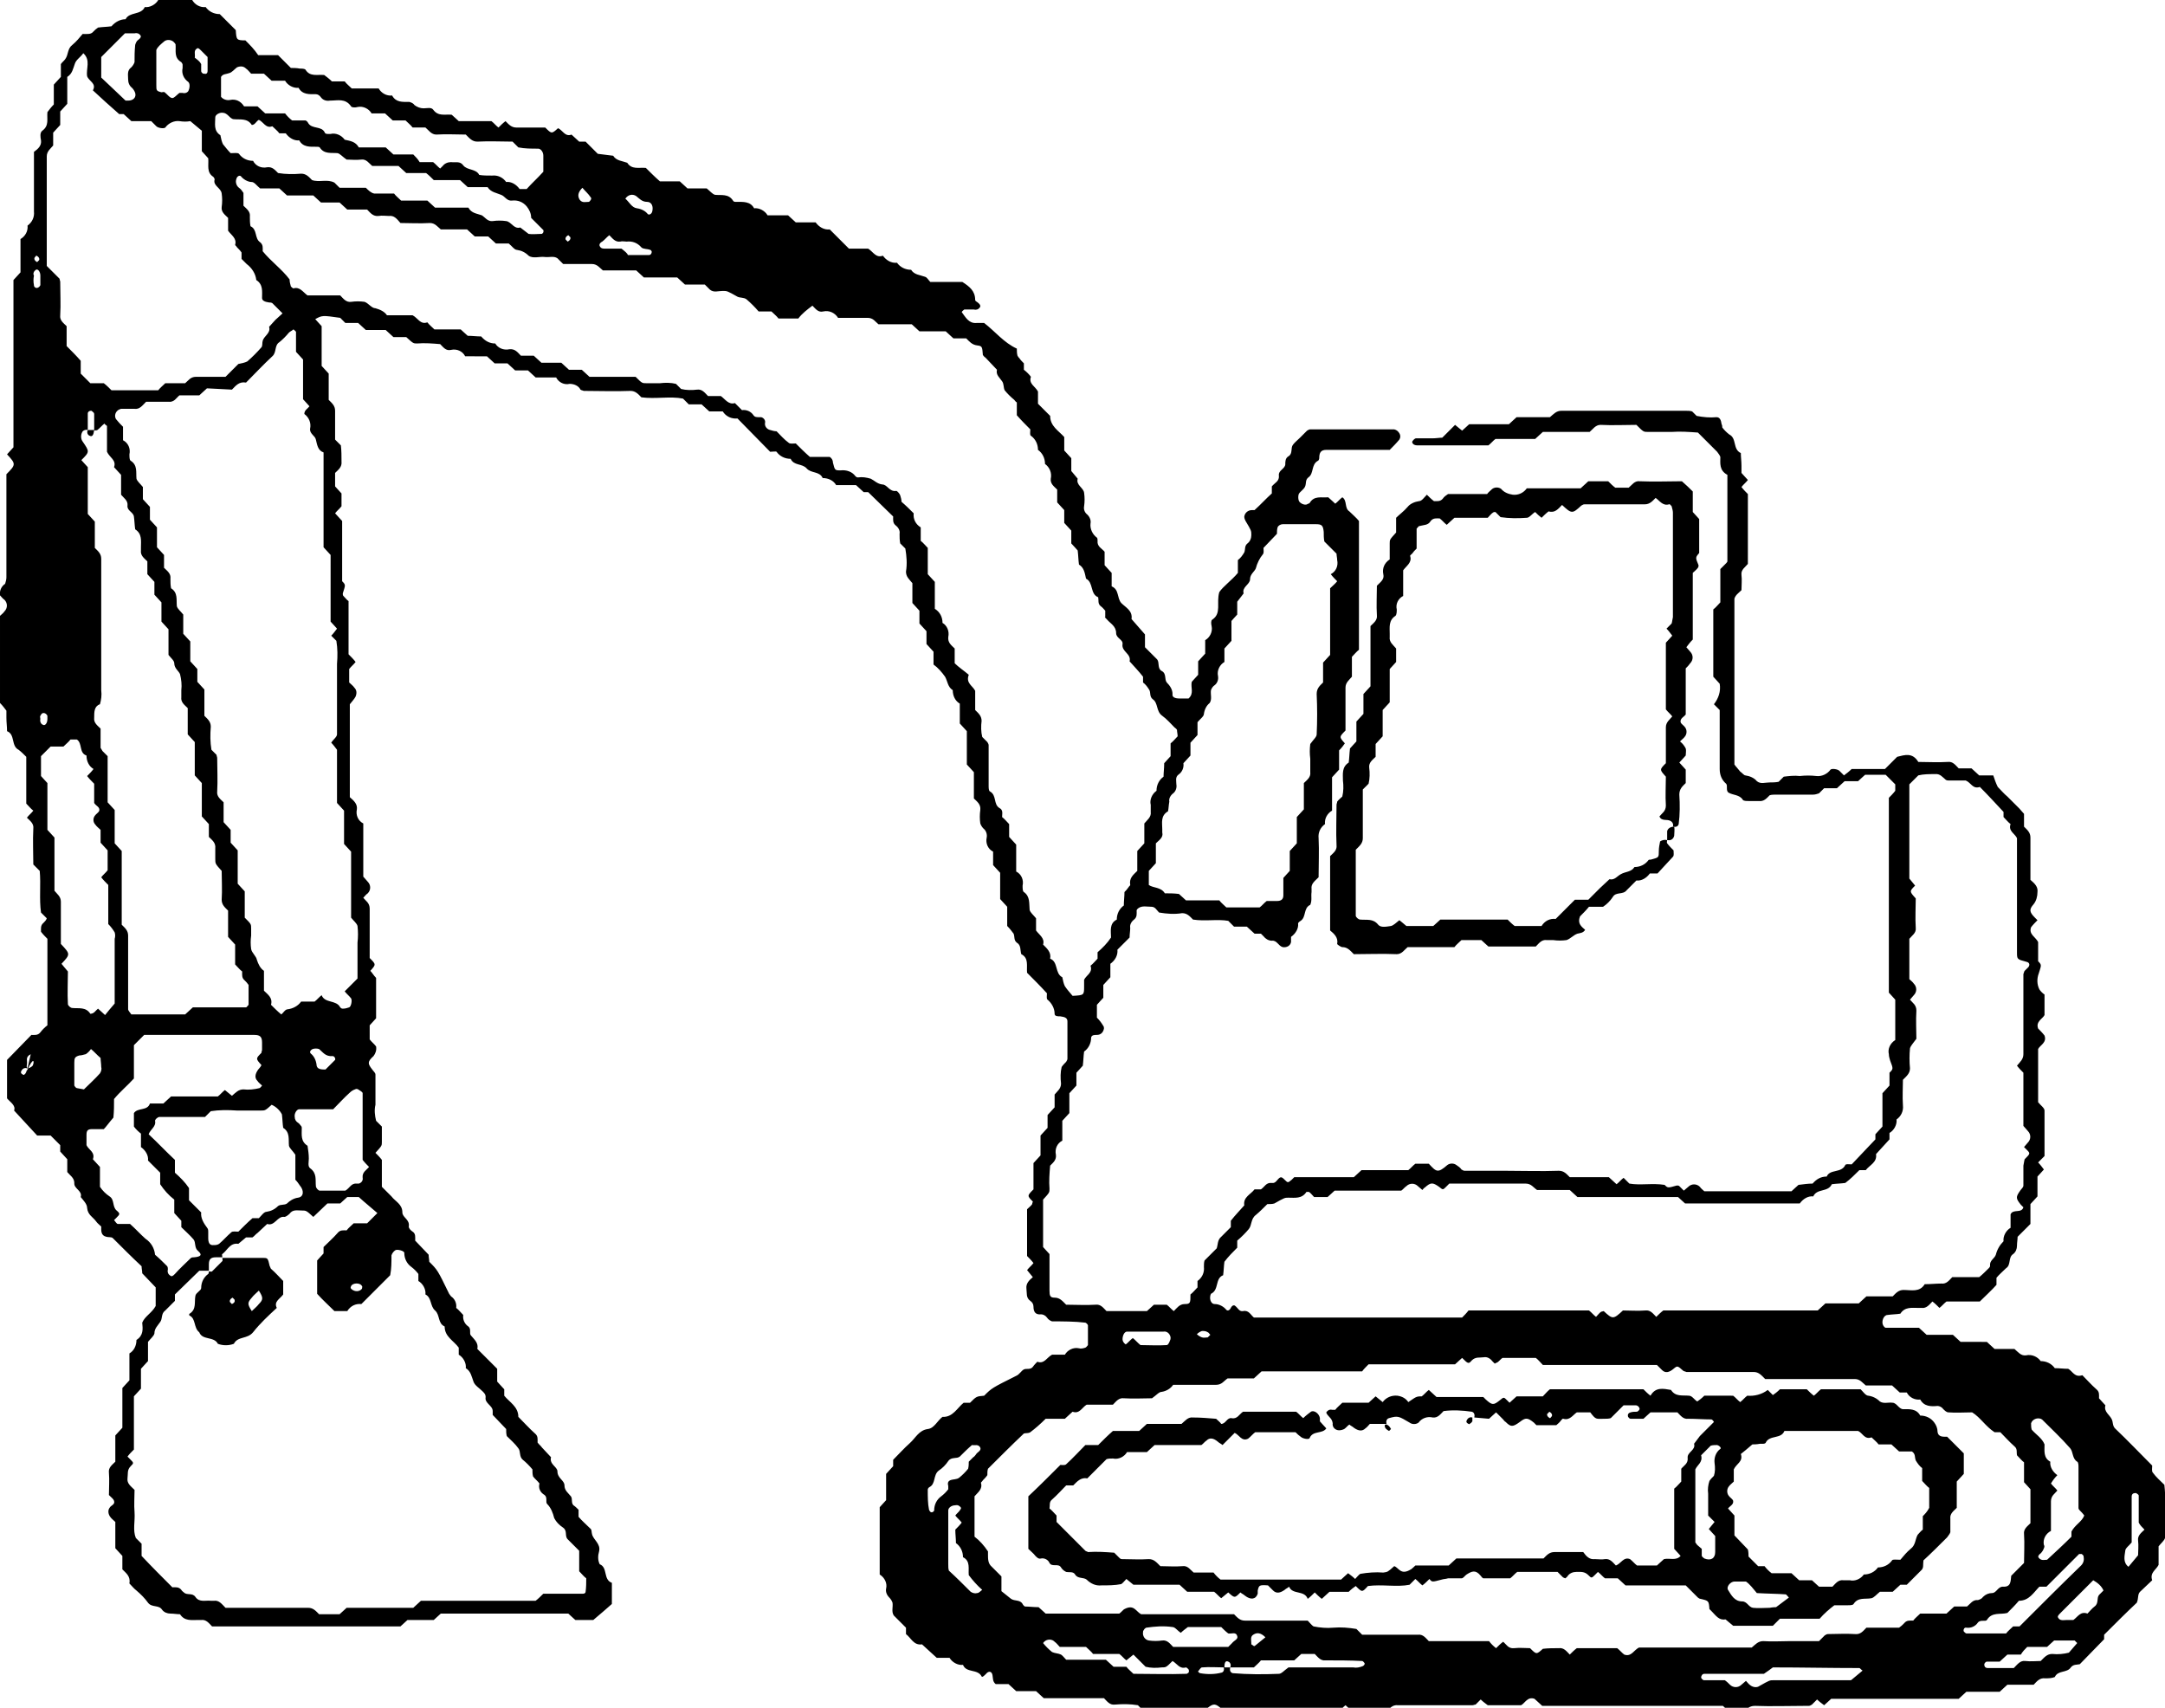
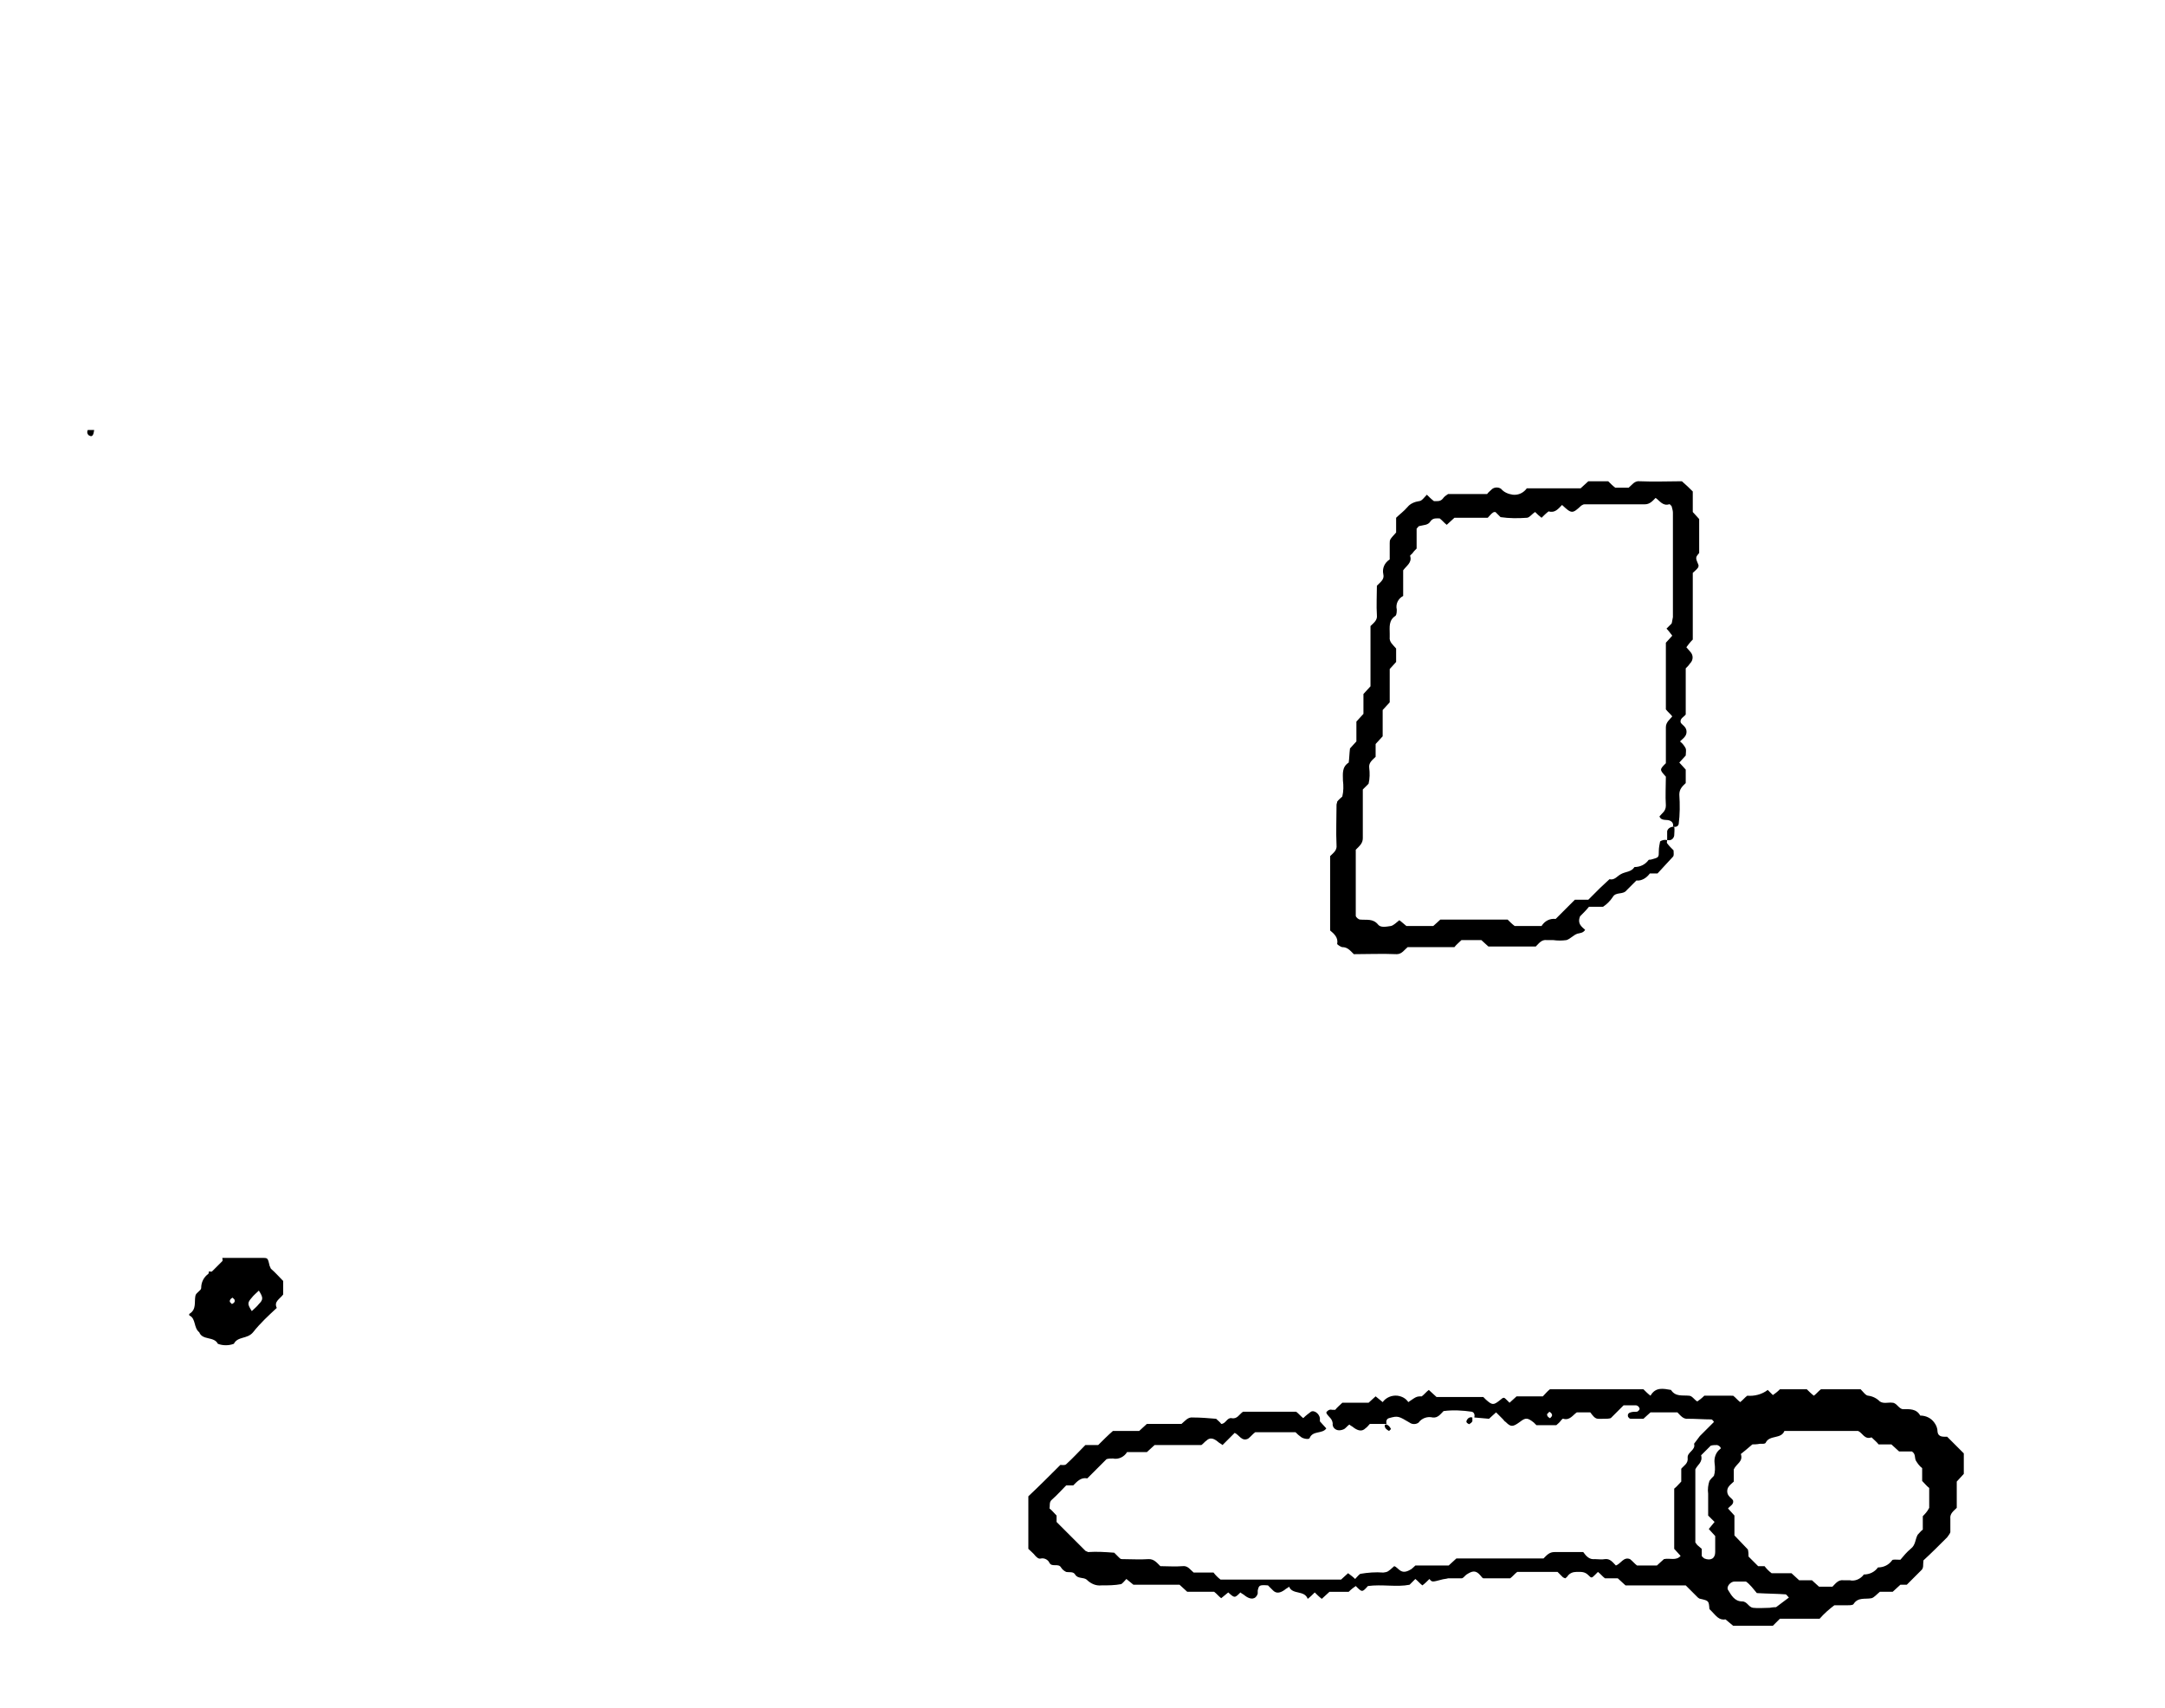
<svg xmlns="http://www.w3.org/2000/svg" version="1.1" id="レイヤー_1" x="0px" y="0px" viewBox="0 0 337.9 266.5" style="enable-background:new 0 0 337.9 266.5;" xml:space="preserve">
  <style type="text/css">
	.st0{fill-rule:evenodd;clip-rule:evenodd;}
</style>
  <g id="グループ_1144" transform="translate(-0.001 0.001)">
-     <path id="パス_703" class="st0" d="M153.6,50.4c-0.5,0-0.8,0-1.2,0c-1.2,0.1-1.7-0.9-2.3-1.7c0.1-0.2,0.3-0.3,0.4-0.4   c0.5,0,1,0,1.5,0c0.3,0.1,0.7,0,0.9-0.3c0.2-0.2,0.1-0.5-0.3-0.8c-0.1-0.1-0.4-0.2-0.4-0.4c0-1.4-0.9-2.1-2-2.8h-5   c-0.3-0.3-0.5-0.7-0.8-0.8c-0.8-0.3-1.7-0.3-2.2-1.1c-0.9,0-1.7-0.4-2.2-1.1c-0.9,0.1-1.7-0.4-2.2-1.1c-1.1,0.4-1.5-0.6-2.3-1.1h-3   c-1-1-2-2-3-3c-0.9,0.1-1.7-0.4-2.2-1.1h-3.1c-0.4-0.4-0.8-0.7-1.2-1.1h-3.2c-0.4-0.7-1.3-1.2-2.1-1.1c-0.6-1.1-1.7-1-2.8-1   c-0.2,0-0.4,0-0.5-0.2c-0.7-1.1-1.8-0.8-2.8-0.9c-0.4-0.1-0.8-0.6-1.3-1h-3c-0.4-0.4-0.8-0.7-1.2-1.1h-3.1   c-0.8-0.7-1.5-1.4-2.2-2.1c-1.1-0.1-2.2,0.3-2.9-0.8c-0.8-0.3-1.7-0.3-2.2-1.1c-0.8-0.1-1.6-0.2-2.4-0.3c-0.7-0.7-1.3-1.3-1.9-1.9   h-1c-0.4-0.4-0.8-0.7-1.2-1.1c-1,0.4-1.4-0.7-2.1-1c-1,0.9-1,0.9-2-0.1c-1.4,0-3,0-4.5,0c-0.8,0-1.2-0.5-1.7-1   c-0.4,0.3-0.7,0.6-1.1,1c-0.4-0.3-0.7-0.7-1.1-1h-5.1c-0.4-0.4-0.8-0.7-1.1-1c-1.1-0.1-2.1,0.3-2.9-0.8c-0.3-0.4-1-0.2-1.5-0.2   c-0.5,0-1-0.2-1.4-0.5c-0.2-0.3-0.5-0.4-0.8-0.5c-1.1,0-2.1,0.1-2.7-1c-0.9,0.1-1.7-0.4-2.1-1.1h-4.2c-0.4-0.4-0.8-0.7-1.1-1.1h-2   c-0.4-0.4-0.8-0.7-1.2-1c-1.1-0.1-2.2,0.3-2.9-0.8c-0.1-0.2-0.6-0.2-0.9-0.2c-0.5-0.1-1-0.1-1.4-0.1c-0.7-0.7-1.3-1.3-2-2h-3.1   C39.7,7.7,39,7,38.3,6.3c-1.4,0-1.4-0.1-1.5-1.6c-0.8-0.8-1.6-1.6-2.5-2.5c-0.9,0-1.7-0.4-2.2-1.1c-0.9,0.1-1.7-0.4-2.1-1.1h-5.3   c-0.4,0.7-1.3,1.2-2.1,1.1C22,2.4,20.2,1.8,19.6,3c-0.8,0-1.6,0.4-2.2,1.1c-0.7,0.1-1.4,0.1-2.1,0.2c-0.3,0.2-0.5,0.4-0.7,0.6   c-0.4,0.5-0.9,0.4-1.7,0.4c-0.5,0.6-1,1.2-1.6,1.7c-0.8,0.6-0.6,1.5-1.1,2.2C10,9.5,9.7,9.7,9.5,10V12c-0.4,0.4-0.7,0.8-1.1,1.2   v3.1c-0.4,0.4-0.7,0.8-1,1.2c-0.1,1.1,0.3,2.1-0.8,2.9c-0.4,0.3-0.3,1-0.2,1.5c0.1,0.8-0.4,1.3-1.1,1.8c0,3,0,6.1,0,9.3   c0.1,0.9-0.3,1.7-1,2.2c0.1,0.9-0.4,1.7-1.1,2.1v5.2c-0.4,0.4-0.7,0.8-1.1,1.2v26.1c-0.4,0.4-0.7,0.8-1,1.1   c1.4,1.5,1.4,1.6-0.1,3.1v5.6c0,3.5,0,7,0,10.5c0,0.3-0.1,0.7-0.2,1c-0.6,0.4-0.9,1.1-0.8,1.8c0.2,0.2,0.4,0.5,0.7,0.7   c0.5,0.5,0.5,1.3,0,1.8c-0.2,0.3-0.5,0.5-0.7,0.7v13.6c0.4,0.4,0.7,0.8,1,1.2c0,0.4,0,0.8,0,1.1c0,0.7,0.1,1.4,0.1,2.1   c1.3,0.5,0.6,2.3,1.8,2.9c0.4,0.3,0.8,0.7,1.2,1.1v7.3c0.4,0.4,0.7,0.8,1.1,1.1c-0.3,0.4-0.7,0.7-1,1.1c0.5,0.5,1.1,0.9,1,1.7   c-0.1,1.9,0,3.8,0,5.6c0.4,0.4,0.6,0.6,1,1c0.2,2.1-0.1,4.4,0.2,6.5c0.4,0.4,0.6,0.6,0.9,0.9c-0.1,0.3-0.3,0.5-0.5,0.7   c-0.5,0.4-0.4,0.9-0.4,1.4c0.3,0.4,0.7,0.8,1,1.1V160c-0.4,0.3-0.8,0.7-1.1,1.1c-0.4,0.5-0.9,0.4-1.4,0.4c-1.2,1.2-2.4,2.5-3.8,3.9   v6c0.5,0.6,1.4,1.1,1.1,1.9c1.2,1.3,2.4,2.6,3.6,3.9h2.1c0.5,0.5,1,1,1.5,1.5v1c0.4,0.4,0.7,0.8,1.1,1.2v2c0.4,0.5,1.1,0.9,1.1,1.7   c-0.1,0.9,1.3,1.2,1,2.2c0.4,0.5,1,1.1,1,1.7c0.1,1.1,0.9,1.4,1.4,2.1c0.2,0.3,0.5,0.5,0.8,0.8c0,0.6-0.1,1.4,0.8,1.6   c0.3,0.1,0.8,0,1,0.2c1.5,1.5,3,3,4.5,4.4c0,0.4,0.1,0.7,0.1,1.1c0.7,0.7,1.4,1.5,2.1,2.2v2.9c-0.6,1.1-1.7,1.6-2.1,2.6   c0.1,1,0.2,2-0.9,2.7c0,0.9-0.4,1.7-1.1,2.1v4.2c-0.4,0.4-0.7,0.8-1.1,1.2v6.2c-0.4,0.4-0.7,0.8-1.1,1.2v4.1   c-0.5,0.5-1.1,0.9-1,1.7c0.1,1.2,0,2.4,0,3.5c0.4,0.4,0.7,0.6,0.8,0.9c0.2,0.6-0.5,0.7-0.7,1.1c-0.3,0.4-0.2,1,0.1,1.4   c0.2,0.3,0.5,0.5,0.8,0.8v4.1c0.4,0.4,0.7,0.8,1.1,1.2v2.1c0.6,0.6,1.3,1.1,1.1,2.2c0.4,0.4,0.7,0.8,1.1,1.1   c0.7,0.6,1.3,1.2,1.8,1.9c0.6,0.8,1.7,0.3,2.2,1.1c0.3,0.4,0.8,0.6,1.3,0.6c0.5,0,1,0.1,1.5,0.1c0.7,1.1,1.8,0.9,2.8,0.9   c0.2,0,0.3,0,0.5,0c0.8-0.1,1.2,0.5,1.7,1h29.4c0.3-0.3,0.7-0.6,1.1-1h4.1l1.1-1h19.9c0.4,0.4,0.8,0.7,1.1,1h2.8   c1.2-1,2.1-1.8,2.9-2.5V247c-1.4-0.5-0.6-2.4-1.9-2.9c-0.3-0.6-0.3-1.3-0.1-2c0.3-1.2-0.9-1.8-1.1-2.7c-0.1-0.3,0-0.7-0.3-0.9   c-0.6-0.6-1.3-1.2-1.8-1.8v-1.1c-0.3-0.3-0.5-0.5-0.8-0.7c-0.4-0.4-0.1-1-0.4-1.4c-0.4-0.5-1-0.9-1-1.7s-1.1-1.1-1.1-2.2   c0-0.7-1.3-1.1-1-2.2c-0.5-0.5-0.9-1-1.4-1.5c-0.2-0.3-0.5-0.5-0.7-0.8c0-0.5,0.1-1-0.4-1.4c-0.9-0.8-1.7-1.7-2.6-2.6   c0-1.6-1.4-2.3-2.2-3.3v-1c-0.4-0.4-0.7-0.8-1.1-1.2v-2c-1-1-2-2-3.1-3.1c0.2-0.9-0.4-1.4-1-2.1c-0.3-0.3,0.1-1-0.4-1.4   c-0.6-0.4-0.9-1.1-0.8-1.8c-0.4-0.4-0.7-0.8-1.1-1.1c0.1-0.7-0.2-1.4-0.8-1.8c-0.1-0.1-0.2-0.3-0.3-0.4c-1.8-3.7-1.8-3.7-3.1-5   c0-0.3-0.1-0.7-0.1-1.1c-0.7-0.7-1.4-1.5-2.1-2.2c0-0.5,0.1-1.1-0.4-1.4c-0.3-0.2-0.6-0.5-0.6-0.8c0.2-1.1-1-1.4-1-2.2   c0-1.3-1.1-1.7-1.7-2.5c-0.5-0.5-1-1-1.5-1.5V181c-0.3-0.4-0.7-0.8-1-1.1c1-1.1,1-1.1,1-1.7c0-0.9,0-1.7,0-2.4   c-0.4-0.4-0.6-0.6-0.9-0.9c-0.2-0.8-0.3-1.7-0.1-2.5c0-1.6,0-3.1,0-4.7c0-0.3-0.3-0.5-0.5-0.8c-0.7-0.9-0.8-1.2,0.2-2.1   c0.3-0.4,0.5-0.9,0.4-1.5c-0.3-0.4-0.7-0.7-1-1.1V160c0.4-0.4,0.7-0.8,1-1.1v-6.3c-0.4-0.4-0.6-0.8-0.9-1.1c0.9-1,0.9-1-0.1-2   c0-2.5,0-5.1,0-7.7c0-0.9-0.6-1.2-1-1.7c0.2-0.2,0.4-0.5,0.7-0.7c0.5-0.5,0.5-1.3,0-1.8c-0.2-0.2-0.4-0.5-0.7-0.8v-8.3   c-0.8-0.4-1.2-1.3-1-2.2c0.1-0.8-0.4-1.3-1.1-1.9v-14.5c0.3-0.4,0.7-0.8,0.9-1.2c0.2-0.5,0.2-1-0.2-1.4c-0.2-0.3-0.5-0.5-0.8-0.8   v-2.1c0.3-0.4,0.7-0.7,1-1.1c-0.3-0.4-0.7-0.8-1.1-1.2v-8.3c-0.3-0.2-0.5-0.5-0.8-0.8c-0.1-0.1-0.1-0.2-0.1-0.4   c0.4-1.3,0.5-1.3-0.1-1.9v-9.4c-0.4-0.4-0.7-0.8-1.1-1.2c0.3-0.4,0.7-0.7,1-1.1v-2c-0.4-0.4-0.7-0.8-1-1.1v-2.1   c0.5-0.5,1.1-0.9,1-1.8c0-0.8,0-1.7-0.1-2.5c-0.3-0.3-0.5-0.5-0.9-0.9c0-1.4,0-3,0-4.5c0-0.8-0.5-1.2-1-1.7v-4.1   c-0.4-0.4-0.7-0.8-1.1-1.2v-6.2l-1-1.1c1.1-0.6,1.1-0.6,3.9-0.2c0.2,0.2,0.5,0.5,0.8,0.8h2l1.2,1.1h3.1c0.4,0.4,0.8,0.7,1.2,1.1h2   c1.1,1,1.1,1,1.7,1c1.2-0.1,2.4,0,3.6,0.1c0.5,0.5,0.9,1.1,1.7,0.9c0.9-0.2,1.8,0.2,2.2,1H76c0.4,0.4,0.8,0.7,1.2,1.1h2   c0.4,0.4,0.8,0.7,1.2,1.1h2c0.4,0.4,0.8,0.7,1.2,1.1h3.2c0.4,0.8,1.3,1.2,2.1,1c0.7,0,1.4,0.3,1.7,0.9c0.1,0.1,0.3,0.1,0.5,0.2   c2.4,0,4.9,0.1,7.3,0c0.8,0,1.2,0.5,1.7,1c2.2,0.3,4.5-0.2,6.5,0.2c0.4,0.4,0.6,0.6,0.9,0.9h2c0.4,0.4,0.8,0.7,1.2,1.1h2.1   c0.5,0.8,1.4,1.2,2.3,1.1c1.7,1.7,3.4,3.5,5.1,5.2c0.4,0,0.9-0.1,1,0c0.5,0.7,1.3,1.1,2.2,1.1c0.5,1.1,1.8,0.7,2.5,1.5   s2,0.4,2.5,1.5c0.9,0,1.7,0.4,2.1,1.1h3.1c0.4,0.4,0.8,0.7,1.2,1.1h0.7l3.9,3.8c0,0.5-0.1,1,0.4,1.4c0.4,0.3,0.7,0.8,0.6,1.3   c0,0.5,0,1,0.1,1.5c0.3,0.3,0.6,0.6,0.8,0.8c0.2,1.2,0.3,2.4,0.1,3.6c0,0.8,0.5,1.2,1,1.8v3.1c0.4,0.4,0.7,0.8,1.1,1.2v2   c0.4,0.4,0.7,0.8,1.1,1.2v2c0.4,0.4,0.7,0.8,1.1,1.2v2c0.7,0.5,1.3,1.2,1.8,1.9c0.4,0.7,0.4,1.6,1.2,2.1c0,0.9,0.4,1.7,1.1,2.1v3.1   c0.4,0.4,0.7,0.8,1.1,1.2v5.2c0.4,0.4,0.7,0.8,1.1,1.2v4.1c0.5,0.5,1.1,0.9,1,1.8c-0.1,0.7-0.1,1.4,0,2.1c0.1,0.3,0.3,0.6,0.5,0.8   c0.4,0.3,0.6,0.9,0.5,1.4c-0.2,0.9,0.2,1.8,1,2.2v2.1c0.4,0.4,0.7,0.8,1.1,1.2v4.1c0.4,0.4,0.7,0.8,1.1,1.2v3   c0.4,0.4,0.7,0.8,1,1.2c0.2,0.5,0,1,0.5,1.4c0.7,0.4,0.5,1.2,0.7,1.8c1.2,0.6,0.8,1.8,0.9,2.9c1,1,2.1,2.1,3.1,3.2   c0,0.4-0.1,0.9,0.1,1c0.6,0.5,1.1,1.3,1.1,2.2c0,0.4,0.5,0.4,0.9,0.4c0.8,0.1,1.1,0.3,1.1,0.8c0,1.9,0,3.8,0,5.8   c0,0.2-0.1,0.3-0.2,0.5c-0.2,0.2-0.5,0.5-0.7,0.8c-0.2,0.8-0.2,1.7-0.1,2.6c0,0.8-0.6,1.2-1,1.7v2c-0.4,0.4-0.7,0.8-1.1,1.2v2   c-0.4,0.4-0.7,0.8-1.1,1.2v3.1c-0.4,0.4-0.7,0.8-1.1,1.2v4.1c-1,1-1,1-0.1,1.9c0,0.1-0.1,0.2-0.1,0.4c-0.2,0.3-0.5,0.5-0.8,0.8v7.3   c0.3,0.3,0.7,0.7,1,1.1c-0.3,0.4-0.7,0.7-1,1.1c0.3,0.4,0.6,0.7,0.9,1.1c-0.6,0.5-1.1,1-1,1.8c0.1,0.7-0.1,1.4,0.6,1.9   c0.3,0.2,0.5,0.5,0.5,0.9c0,0.8,0.3,1.3,1.2,1.2c0.3,0,0.7,0.2,0.9,0.5c0.2,0.3,0.5,0.5,0.8,0.6c1.7,0,3.5,0,5.2,0.2   c0.2,0.1,0.3,0.2,0.4,0.4c0,1,0,2.1,0,3.1c-0.1,0.1-0.2,0.3-0.4,0.4c-0.3,0.1-0.7,0.2-1,0.1c-0.9-0.2-1.8,0.3-2.2,1h-2   c-0.8,0.4-1.2,1.5-2.3,1.1c-0.2,0.2-0.5,0.5-0.7,0.8c-0.4,0.5-1,0.2-1.4,0.4c-0.4,0.2-0.7,0.8-1.2,1c-3.8,1.9-3.8,1.9-5,3.1   c-1.2,0.1-1.2,0.1-2.2,1.1h-1c-1,0.8-1.7,2.3-3.3,2.2c-0.8,0.6-1.3,1.8-2.3,1.9c-1.4,0.2-1.9,1.4-2.8,2.2c-0.9,0.8-1.7,1.7-2.6,2.6   v1c-0.4,0.4-0.7,0.8-1.1,1.2v4.1c-0.4,0.4-0.7,0.8-1,1.1v10.5c0.8,0.5,1.2,1.4,1,2.2c-0.1,0.5,0.1,1,0.5,1.4   c0.2,0.2,0.4,0.5,0.5,0.8c0.1,0.7-0.2,1.4,0.2,2c0.6,0.6,1.3,1.3,1.9,1.9v1c0.8,0.6,1.2,1.8,2.5,1.6c0.8,0.7,1.5,1.4,2.3,2.1h2   c0.4,0.7,1.3,1.2,2.1,1.1c0.5,1.3,2.3,0.6,2.9,1.8c0.1,0.2,0.4-0.1,0.7-0.4c0.4-0.5,0.9-0.4,1,0.2c0.1,0.5,0,1,0.5,1.4h2   c0.4,0.4,0.8,0.7,1.2,1.1h3.1c0.4,0.4,0.8,0.7,1.2,1.1h9.4c0.5,0.5,0.9,1.1,1.7,1c1.2-0.1,2.4-0.1,3.6,0.1c0.3,0.3,0.5,0.5,0.7,0.8   c0.1,0.1,0.3,0.1,0.5,0.2c2.8,0,5.6,0,8.4,0c0.2,0,0.3,0,0.5,0c0.3-0.2,0.6-0.4,0.8-0.6c0.9-0.7,1.2-0.7,2.2,0.2   c0.1,0.1,0.2,0.3,0.4,0.4h17.8c0.4-0.3,0.7-0.7,1.1-1c0.4,0.4,0.8,0.7,1.1,1h5.3c0.5-0.5,0.9-1.1,1.8-1c0.3,0,0.7,0,1.1,0h8.4   c0.7,0,1.4,0,2.1,0c0.2,0,0.3-0.1,0.5-0.1c0.2-0.2,0.5-0.5,0.8-0.8c0.3,0.3,0.7,0.6,1.1,0.9h5.2c0.6-0.3,1-1.4,2.1-1   c0.4,0.4,0.8,0.7,1.2,1.1h28.2c0.4,0.4,0.8,0.7,1.1,1h2.1c0.5-0.5,0.9-1,1.8-1c2.6,0.1,5.2,0,7.9,0c0.2,0,0.3,0,0.5,0   c0.2,0,0.3-0.1,0.5-0.2c0.2-0.2,0.5-0.5,0.8-0.8c0.3,0.3,0.7,0.6,1.1,0.9c0.3-0.3,0.7-0.6,1.1-1h19.9c0.4-0.4,0.8-0.7,1.2-1.1h5.2   c0.4-0.4,0.8-0.7,1.2-1.1h4.1c0.5-0.5,0.9-1.1,1.8-1c0.5,0,1,0,1.5-0.2c0.5-1.1,1.9-0.6,2.5-1.5c0.4-0.5,0.9-0.4,1.4-0.5   c1.2-1.2,2.4-2.5,3.8-3.9v-0.7c1.8-1.8,3.5-3.5,5.1-5c0.3-0.7,0.1-1.3,0.5-1.7c0.6-0.6,1.3-1.2,1.9-1.8c-0.4-1.2,0.6-1.6,1-2.4   v-2.9c0.4-0.5,0.9-0.9,1-1.3c0.1-1.7,0.1-3.5,0-5.2c0.1-1,0-2.1-0.1-3.1c-0.6-0.6-1.3-1.2-1.8-1.9c-0.2-0.2-0.1-0.7-0.1-1.1   c-1.9-1.9-3.8-3.9-5.8-5.8c-0.4-0.4-0.3-1-0.5-1.4c-0.3-0.7-1.3-1.2-1-2.2c-0.4-0.4-0.7-0.8-1-1.1c0-0.5,0.1-1-0.4-1.4   c-0.8-0.7-1.5-1.5-2.2-2.2c-1.2,0.4-1.5-0.6-2.2-1c-0.7,0-1.4-0.1-2.1-0.1c-0.5-0.7-1.3-1.1-2.2-1.1c-0.5-0.7-1.4-1.1-2.3-0.9   c-0.8,0.1-1.2-0.5-1.8-1h-3.1c-0.4-0.4-0.8-0.7-1.2-1.1H306c-0.4-0.4-0.8-0.7-1.2-1.1h-4.1c-0.4-0.4-0.8-0.7-1.2-1.1   c-1.7,0-3.4,0-5.2,0c-0.1,0-0.3-0.2-0.4-0.4c-0.3-0.6,0.1-1.6,0.7-1.6c0.7-0.1,1.4-0.1,2-0.2c0.7-1.1,1.8-0.9,2.8-0.9   c0.2,0,0.3,0,0.5,0c0.8,0.1,1.2-0.5,1.7-1c0.4,0.3,0.7,0.6,1.1,1c0.4-0.3,0.7-0.7,1.1-1h5.2c0.9-0.9,1.8-1.7,2.6-2.6v-1.1   c0.4-0.5,1-1,1.5-1.5c0.8-0.5,0.3-1.7,1.1-2.2c0.4-0.3,0.6-0.8,0.6-1.3c0-0.5,0.1-1,0.1-1.4c0.7-0.7,1.3-1.3,2-2v-3.1   c0.4-0.4,0.7-0.8,1.1-1.2v-3.1c0.4-0.4,0.7-0.8,1-1.1c-0.3-0.4-0.6-0.8-0.9-1.1l1-1c0-2.3,0-4.7,0-7.1c0-0.4-0.6-0.8-1-1.3v-8.3   c0.3-0.6,1.4-1,1-2.1c-0.3-0.4-0.7-0.8-1-1.1c-0.4-1.1,0.7-1.5,1-2.1v-3.2c-0.3-0.2-0.6-0.5-0.8-0.8c-0.4-0.8-0.4-1.7-0.1-2.5   c0.4-1.3,0.5-1.3-0.1-1.9v-3c-0.4-0.8-1.5-1.2-1.1-2.3c0.3-0.4,0.7-0.8,1-1.1c-0.1-0.1-0.2-0.2-0.4-0.4c-0.9-0.9-0.9-1.3-0.2-2.1   c0.4-0.5,0.6-1.2,0.6-1.9c0.1-0.8-0.4-1.3-1.1-1.9c0-2.1,0-4.4,0-6.6c0-0.8-0.5-1.2-1-1.7v-2c-0.3-0.3-0.5-0.6-0.7-0.8   c-0.6-0.6-1.2-1.2-1.9-1.9c-0.5-0.4-1-1-1.5-1.5c-0.3-0.6-0.5-1.2-0.7-1.8h-2.2c-0.4-0.4-0.8-0.7-1.2-1.1h-2   c-0.5-0.5-0.9-1.1-1.7-1c-1.6,0.1-3.1,0-4.6,0c-0.9-1.5-2.1-1.1-3.3-0.8c-0.6,0.6-1.2,1.2-1.9,1.9h-5.2c-0.4,0.4-0.8,0.7-1.2,1   c-0.2-0.2-0.5-0.5-0.7-0.7c-0.3-0.3-1.2-0.4-1.4-0.2c-0.5,0.7-1.4,1.1-2.2,1c-0.9-0.1-1.7-0.1-2.6,0c-0.8-0.1-1.7,0-2.5,0.1   c-0.3,0.3-0.5,0.5-0.8,0.8c-0.5,0.1-1,0.1-1.4,0.1c-0.7,0-1.4,0.3-2-0.2c-0.4-0.5-1.1-0.8-1.8-0.9c-0.2,0-0.5-0.4-0.8-0.6   c-0.3-0.4-0.7-0.8-0.9-1.1c0-8.7,0-17.2,0-25.8c0-0.2,0.1-0.3,0.2-0.5c0.2-0.3,0.5-0.5,0.9-0.9c0-0.7,0.1-1.6,0-2.4s0.6-1.2,1-1.7   V77.1c-0.3-0.3-0.7-0.7-1-1.1c0.3-0.4,0.7-0.7,1-1.1c-0.4-0.4-0.7-0.8-1-1.1c0-0.4,0-0.8,0-1.1c0-0.7-0.1-1.4-0.1-2   c-1.3-0.6-0.6-2.3-1.8-2.9c-0.4-0.3-0.8-0.7-1.1-1.1c0-0.2,0-0.3-0.1-0.5c-0.1-0.7-0.3-1.1-0.8-1.1c-1,0.1-2.1,0-3.1-0.2   c-0.2-0.2-0.5-0.5-0.7-0.7c-0.3-0.1-0.7-0.1-1-0.1c-6.5,0-12.9,0-19.4,0c-0.8,0-1.2,0.5-1.8,1h-5.2c-0.4,0.4-0.8,0.7-1.2,1.1h-6.2   c-0.4,0.4-0.8,0.7-1.1,1c-0.4-0.3-0.7-0.6-1.1-0.9c-0.7,0.7-1.3,1.3-2,2c-0.4,0-1,0.1-1.5,0.1c-0.9,0-1.7,0-2.6,0   c-0.2,0-0.6,0.4-0.6,0.6c0.1,0.4,0.5,0.5,0.8,0.5h11.1c0.4-0.3,0.7-0.7,1.1-1h6.2c0.4-0.4,0.8-0.7,1.2-1.1h7.3   c0.5-0.4,0.9-1.1,1.7-1.1c1.9,0.1,3.8,0,5.6,0c1.1,1.1,1.1,1.1,1.8,1.1c1.2,0,2.4,0,3.7,0c1.4-0.1,2.7,0,4.1,0.1c1,1,2,2,3,3   c0.2,0.3,0.4,0.5,0.5,0.8c0,1-0.2,2.1,1.1,2.8c0,4.5,0,9,0,13.5c0,0.1-0.2,0.3-0.3,0.4c-0.2,0.2-0.5,0.5-0.8,0.8v5.2   c-0.4,0.4-0.7,0.8-1.1,1.1v10.5c0.4,0.4,0.7,0.8,1,1.1c0.2,1.2-0.2,2.3-0.9,3.2l0.9,0.9c0,3,0,6.1,0,9.2c0,0.9,0.3,1.7,1,2.3   c0.3,0.3-0.1,1.1,0.4,1.4c0.7,0.4,1.7,0.3,2.2,1.1c0.1,0.2,0.6,0.2,0.9,0.2c0.5,0,1.1,0,1.6,0c0.8,0.1,1.2-0.4,1.7-0.9   c0.3-0.1,0.7-0.1,1-0.1c1.9,0,3.9,0,5.8,0c0.3,0,0.6-0.1,0.9-0.2c0.2-0.2,0.5-0.5,0.8-0.8h2c0.4-0.4,0.8-0.7,1.2-1.1h2.1   c0.4-0.4,0.8-0.7,1.1-1h3.2c0.5,0.5,1,1,1.5,1.5v1c-0.3,0.4-0.7,0.8-1,1.1v30.4c0.4,0.4,0.7,0.8,1,1.1v6.3c-0.8,0.5-1.2,1.4-1,2.2   c0,0.3,0.1,0.7,0.2,1c0.5,1.3,0.5,1.3-0.1,1.9v2c-0.4,0.4-0.7,0.8-1.1,1.2v5.2c-0.4,0.4-0.7,0.8-1.1,1.2v0.8   c-1.3,1.4-2.5,2.6-3.7,3.9c-0.4,0-0.9-0.1-1,0.1c-0.6,1.3-2.4,0.6-2.9,1.8c-0.9,0-1.6,0.4-2.2,1.1c-0.7,0-1.4,0.1-2.2,0.2   c-0.3,0.3-0.7,0.6-1.1,1h-13.6c-0.2-0.2-0.5-0.4-0.7-0.7c-0.5-0.5-1.3-0.5-1.8,0c0,0,0,0,0,0c-0.2,0.2-0.5,0.4-0.7,0.6   c-0.3-0.3-0.5-0.5-0.7-0.7c-0.1-0.1-0.2-0.1-0.4-0.1c-1.4,0.4-1.4,0.4-1.9-0.1c-1.9-0.3-3.8,0.1-5.5-0.2c-0.4-0.4-0.6-0.6-0.9-0.9   c-0.4,0.3-0.7,0.7-1.1,1c-0.4-0.4-0.8-0.7-1.2-1.1H245c-0.5-0.5-0.9-1-1.7-1c-2.8,0.1-5.6,0-8.4,0c-2.1,0-4.2,0-6.3,0   c-0.2,0-0.3-0.1-0.5-0.2c-0.2-0.3-0.5-0.5-0.8-0.7c-0.4-0.3-1-0.3-1.4,0c-1.5,1.3-1.7,1.1-2.9-0.2h-2.1c-0.4,0.3-0.7,0.7-1.1,1   h-7.3l-1.2,1.1H202c-0.2,0.2-0.3,0.3-0.4,0.4c-0.6,0.5-0.6,0.5-1.1,0c-0.3-0.3-0.5-0.5-0.8-0.3c-0.4,0.3-0.6,0.9-1.2,0.8   c-0.9-0.1-1.1,0.6-1.7,1h-1c-0.6,0.8-1.8,1.2-1.6,2.5c-0.7,0.8-1.4,1.5-2.1,2.4v1c-0.5,0.5-1,1-1.5,1.5c-0.6,0.5-0.5,1.2-0.7,1.8   c-0.6,0.6-1.3,1.3-1.9,1.9c-0.1,0.3-0.1,0.7-0.1,1c0.1,0.9-0.3,1.7-1,2.2v1c-0.4,0.4-0.7,0.8-1.1,1.1c0,1.3,0,1.5-0.9,1.5   c-0.8,0-1.2,0.6-1.7,1.1c-0.4-0.3-0.7-0.7-1.1-1h-2c-0.4,0.4-0.8,0.7-1.1,1h-6.3c-0.5-0.5-0.9-1.1-1.7-1c-1.5,0.1-3.1,0-4.6,0   c-0.6-0.6-1-1.1-1.8-1.1c-0.7,0-0.8-0.3-0.8-1.1v-5.7c-0.4-0.4-0.7-0.8-1-1.1v-7.4c1-1.1,1-1.1,1-1.7c-0.1-1.2,0-2.4,0.1-3.6   c0.5-0.5,1-0.9,0.9-1.7c-0.2-0.9,0.2-1.8,1-2.2v-3.1c0.4-0.4,0.7-0.8,1.1-1.2v-3.1c0.4-0.4,0.7-0.8,1.1-1.2v-2   c0.4-0.4,0.7-0.8,1-1.1c0.1-0.8,0.1-1.5,0.2-2.2c0.7-0.5,1.1-1.3,1.1-2.2c0.1-0.4,0.5-0.4,0.9-0.4c0.6,0,1-0.4,1.1-1   c0-0.1,0-0.3-0.1-0.4c-0.3-0.5-0.6-0.9-1-1.3v-2c0.3-0.3,0.6-0.7,1-1.1v-2c0.4-0.4,0.7-0.8,1.1-1.2v-2.1c0.7-0.5,1.2-1.3,1.1-2.2   c0.6-0.6,1.2-1.2,1.9-1.9c0-0.5,0.1-1,0.1-1.5c-0.1-0.5,0.2-1,0.6-1.3c0.5-0.4,0.4-0.9,0.4-1.4c0-0.2,0.2-0.3,0.3-0.4   c0.6-0.4,1.3-0.2,2-0.2c0.6,0,0.8,0.5,1.2,0.9c1.2,0.2,2.4,0.3,3.6,0.1c0.8,0,1.2,0.5,1.7,1c1.9,0.3,3.8-0.1,5.5,0.2   c0.4,0.4,0.6,0.6,0.9,0.9h2c0.4,0.4,0.8,0.7,1.2,1.1h1c0.1,0.1,0.3,0.3,0.4,0.4c0.3,0.4,0.8,0.7,1.3,0.7c0.8-0.1,1,0.8,1.7,1   c0.6,0.1,1.2-0.2,1.3-0.8c0-0.1,0-0.2,0-0.2c0-0.2,0-0.4,0-0.6c0.7-0.5,1.2-1.3,1.1-2.1c0-0.1,0.2-0.3,0.4-0.4   c0.9-0.6,0.4-2,1.5-2.5c0.3-0.7,0.1-1.3,0.2-2c0-0.2,0-0.4,0-0.5c-0.1-0.8,0.5-1.2,1.1-1.8c0-2,0.1-4.1,0-6.1   c-0.1-0.9,0.3-1.7,1-2.2c-0.1-0.9,0.4-1.7,1.1-2.1v-5.2c0.4-0.4,0.7-0.8,1.1-1.2v-3c0.4-0.4,0.7-0.8,0.9-1.1c-0.9-1-0.9-1,0.1-2   c0-2.1,0-4.4,0-6.7c0-0.8,0.6-1.2,1-1.7v-3.1c0.4-0.4,0.7-0.8,1.1-1.1V81.3c-0.4-0.5-1-1-1.5-1.5c-0.8-0.5-0.3-1.7-1.1-2.2   c-0.4,0.3-0.7,0.7-1.1,1c-0.4-0.4-0.8-0.7-1.1-1c-1.1,0.1-2.2-0.3-2.9,0.9c-0.1,0.1-0.3,0.1-0.4,0.2c-0.4,0.2-1.2-0.2-1.3-0.6   c-0.1-0.3-0.1-0.7,0-1c0.2-0.4,0.8-0.7,1-1.2s0-1,0.5-1.4c0.9-0.6,0.4-2,1.5-2.6c0.1,0,0.2-0.3,0.2-0.4c0-0.8,0.2-1.3,1.1-1.3   c3.3,0,6.6,0,9.9,0c0.5-0.5,1-1,1.5-1.6c0.2-0.3,0.2-0.7,0-1c-0.2-0.3-0.4-0.5-0.8-0.6c-4,0-8,0-12.1,0c-0.4,0-0.7,0-1,0   c-0.2,0-0.3,0.1-0.5,0.2c-0.4,0.4-0.7,0.7-1.1,1.1c-0.4,0.4-0.8,0.7-1.1,1.1c-0.4,0.5,0,1.4-0.7,1.8c-0.5,0.3-0.5,0.8-0.5,1.3   c-0.1,0.7-1.1,0.9-1,1.7c0.1,0.9-0.6,1.1-1.1,1.7v1.1c-0.9,0.8-1.7,1.7-2.7,2.6c-0.1,0-0.2,0-0.4,0c-0.6,0-1.1,0.4-1.2,1   c0,0.3,0.1,0.5,0.2,0.7c0.9,1.5,0.9,1.5,0.9,2.2c0,0.5-0.2,1-0.6,1.3c-0.5,0.4-0.3,0.9-0.5,1.4c-0.3,0.5-0.6,0.9-1,1.2v2   c-1,1.2-2.3,2.1-2.9,3c-0.5,1.7,0.4,3.3-1.1,4.3c-0.2,0.1-0.2,0.6-0.1,1c0.2,0.9-0.3,1.8-1,2.2v2.1c-0.4,0.4-0.7,0.8-1.1,1.2v2.1   c-0.4,0.4-0.7,0.8-1,1.1c-0.2,0.9,0.4,1.8-0.5,2.6c-0.4,0-0.9,0-1.4,0c-0.7,0-1.2-0.2-1.1-0.7c0-0.7-0.4-1.3-0.9-1.8   c-0.4-0.5,0-1.4-0.8-1.8c-0.7-0.4-0.3-1.3-0.7-1.8c-0.6-0.6-1.2-1.2-1.9-1.9v-2c-0.7-0.8-1.4-1.6-2.1-2.4c0.2-1.3-0.9-1.8-1.6-2.5   c-0.7-0.8-0.3-2.1-1.5-2.6v-2.1c-0.4-0.4-0.7-0.8-1.1-1.2v-2.1c-0.4-0.5-1.2-0.8-1.1-1.7c0-0.2,0-0.4-0.1-0.5   c-0.7-0.5-1.1-1.4-1-2.2c0.1-0.5-0.1-1-0.5-1.4c-0.4-0.3-0.6-0.8-0.5-1.3c0.1-0.7,0.1-1.4,0-2.1c-0.1-0.8-1.3-1.2-1-2.2   c-0.3-0.4-0.7-0.8-1-1.2v-2c-0.4-0.4-0.7-0.8-1.1-1.2v-2.1c-0.9-1-2.2-1.7-2.2-3.3c-0.6-0.6-1.2-1.2-1.9-1.9v-1.9   c-0.4-0.8-1.5-1.2-1.1-2.3c-0.3-0.4-0.7-0.8-1.1-1.1v-1c-0.3-0.3-0.5-0.5-0.7-0.8c-0.1-0.1-0.2-0.2-0.3-0.4   c-0.1-0.4-0.1-0.7-0.1-1.1C156.7,53.5,155.3,51.7,153.6,50.4z M3.9,167.6c-0.1,0.1-0.2,0.2-0.3,0.1c-0.4-0.2-0.4-0.4-0.2-0.7   c0.2-0.3,0.5-0.4,0.8-0.3c0.1,0,0,0.3,0,0.4c1.1-2.4,1.2-1.4,0.9-0.8c-0.1,0.1-0.2,0.2-0.4,0.3c-0.5,0.2-0.6,0-0.5-0.5   c0.1-0.5-0.2-1,0.3-1.4c0.1-0.1,0.2-0.1,0.3-0.2C4.2,167.4,4,167.5,3.9,167.6z M191.7,259.3c0.3,0.1,0.5,0.5,0.3,0.9h3.7   c0.4-0.4,0.8-0.7,1.1-1.1h5.2c0.4-0.4,0.8-0.7,1.1-1h2.1c0.5,0.5,0.9,1.1,1.7,1c1.9,0,3.8,0,5.7,0.1c0.1,0,0.3,0.2,0.4,0.4   c0,0.1-0.1,0.3-0.3,0.4c-0.5,0.2-1,0.3-1.5,0.2c-3.5,0-6.9,0-10.1,0c-0.7,0.5-1.1,1-1.5,1c-2.4,0.1-4.8,0.1-7.2-0.1   c-0.4-0.1-0.5-0.5-0.4-0.9h-1c0.1,0.3,0,0.7-0.3,0.8c0,0,0,0,0,0c-1.1,0.3-2.3,0.3-3.4,0.1c-0.1,0-0.4-0.3-0.3-0.3   c0.2-0.2,0.4-0.6,0.6-0.6c1.2-0.1,2.3,0,3.5,0C191.1,259.4,191.3,259.1,191.7,259.3L191.7,259.3z M15.2,67.1c0.4-0.3,0.7-0.7,1.1-1   c0.1,0.2,0.4,0.3,0.4,0.4c0,1.4,0,2.8,0,4c0.4,0.9,1.5,1.3,1.1,2.4c0.4,0.4,0.7,0.8,1.1,1.2v3.1c0.4,0.5,1.1,0.9,1,1.7   c-0.1,0.8,0.9,1,1,1.7c0.1,0.7,0.1,1.3,0.2,2c1.1,0.7,0.9,1.8,0.9,2.8c0,0.2,0,0.3,0,0.5c-0.1,0.8,0.5,1.2,1,1.7v2   c0.4,0.4,0.7,0.8,1.1,1.2v2c0.4,0.4,0.7,0.8,1.1,1.2V97c0.4,0.4,0.7,0.8,1.1,1.2v4c0.4,0.5,0.9,0.9,0.9,1.3c0,0.8,0.7,1.2,0.9,1.7   c0.2,0.8,0.3,1.7,0.2,2.5c0,0.4,0,0.7,0,1.1c-0.1,0.8,0.5,1.2,1,1.7v4.1c0.4,0.4,0.7,0.8,1.1,1.2v5.2c0.4,0.4,0.7,0.8,1.1,1.2v5.2   c0.4,0.4,0.7,0.8,1.1,1.2v2c0.5,0.5,1.1,0.9,1,1.8c0,0.5,0,1,0,1.6c0,0.8,0,0.8,1,1.9c0,1.4,0.1,3,0,4.5c0,0.8,0.5,1.2,1,1.7v4.1   c0.4,0.4,0.7,0.8,1.1,1.2v3.1c0.4,0.4,0.7,0.8,1.1,1.1c0,0.5-0.1,1,0.4,1.4c0.2,0.2,0.4,0.4,0.6,0.7v3.1c-0.2,0.2-0.3,0.4-0.4,0.4   c-2.8,0-5.6,0-8.3,0c-0.4,0.4-0.8,0.7-1.2,1.1h-8.4c-0.2-0.3-0.5-0.6-0.5-0.8c0-3.8,0-7.7,0-11.5c0-0.8-0.5-1.2-1-1.7v-11.5   c-0.4-0.4-0.7-0.8-1.1-1.2v-5.2c-0.4-0.4-0.7-0.8-1.1-1.2V118c-0.3-0.3-0.5-0.5-0.8-0.8c-0.1-0.2-0.2-0.3-0.3-0.5v-3   c-0.5-0.5-1.1-0.9-1-1.7c0-0.9,0-1.8,0.9-2.1c0.2-0.7,0.3-1.4,0.2-2.2c0-6.8,0-13.6,0-20.5c0-0.8-0.5-1.2-1-1.7v-4.1   c-0.4-0.4-0.7-0.8-1.1-1.2v-7.3c-0.4-0.4-0.7-0.8-1-1.1c1.3-1.3,1.3-1.3,0.2-2.9c-0.3-0.4-0.3-1-0.1-1.4c0.1-0.3,0.5-0.5,0.9-0.4   c0,0,0,0,0,0c0-0.9,0-1.7,0-2.6c0-0.2,0.2-0.4,0.5-0.4c0.1,0,0.1,0,0.2,0.1c0.1,0.1,0.3,0.2,0.3,0.4c0,0.8,0,1.7,0,2.6   C14.9,67.1,15.1,67.2,15.2,67.1L15.2,67.1z M34.7,195.7c0.8-0.6,1.2-1.8,2.5-1.6c0.4-0.3,0.8-0.7,1.2-1h1c0.3-0.2,0.5-0.5,0.8-0.7   c0.5-0.5,1-0.9,1.5-1.4c1.2,0.4,1.6-1.3,2.7-1.1c0.2,0,0.6-0.3,0.8-0.5c0.5-0.7,1.2-0.5,1.9-0.5s0.7,0,1.8,1   c0.7-0.7,1.5-1.4,2.2-2.1h2c0.4-0.4,0.8-0.7,1.1-1h1.8c1.1,1,2,1.7,2.9,2.5c-0.6,0.6-1.1,1.1-1.6,1.6h-2.1   c-0.4,0.4-0.8,0.7-1.1,1.1c-0.5,0-1-0.1-1.4,0.4c-0.7,0.8-1.5,1.5-2.2,2.2v1c-0.4,0.4-0.7,0.8-1,1.1v5.2c0.9,1,1.8,1.8,2.7,2.7h2   c0.5-0.8,1.3-1.2,2.2-1.1c1.5-1.5,3-3,4.5-4.5c0.2-1,0.2-2,0.2-3.1c0.1-0.3,0.3-0.6,0.6-0.8c0.3-0.2,1.4,0.1,1.4,0.4   c0,0.9,0.4,1.7,1.1,2.2c0.4,0.3,0.8,0.7,1.1,1.1v1.1c0.7,0.4,1.2,1.3,1.1,2.1c1,0.5,0.7,1.8,1.5,2.5c0.8,0.7,0.4,2,1.5,2.5   c0,1.6,1.4,2.2,2.2,3.3v1.1c0.7,0.4,1.2,1.3,1.1,2.1c0.8,0.5,0.9,1.3,1.2,2.1c0.2,0.6,0.9,1,1.4,1.5c0.3,0.3,0.5,0.5,0.5,0.9   c-0.2,1,1.1,1.3,1.1,2.2c0,0.2,0,0.4,0,0.6c0.7,0.7,1.4,1.5,2.1,2.2c0,0.4,0,0.7,0.1,1.1c0.6,0.6,1.3,1.2,1.8,1.9   c0.4,0.5,0.1,1.3,0.7,1.8c0.5,0.4,1,0.9,1.5,1.5c0,0.4,0,0.7,0.1,1.1c0.3,0.4,0.7,0.7,1,1.1c-0.2,0.7,0.1,1.4,0.8,1.8   c0.5,0.4,0.1,1.1,0.4,1.4c0.6,0.6,0.9,1.4,1.1,2.2c0.3,0.6,0.8,1.1,1.4,1.5c0.7,0.5,0.2,1.3,0.7,1.8c0.6,0.6,1.2,1.2,1.8,1.8v3.2   c0.4,0.4,0.7,0.8,1.1,1.1c0,0.7,0,1.4-0.1,2.1c0,0.2-0.2,0.3-0.4,0.3c-2.1,0-4.2,0-6.2,0c-0.4,0.4-0.8,0.8-1.2,1.1H65.7   c-0.4,0.4-0.8,0.7-1.2,1.1H54.1c-0.4,0.4-0.8,0.7-1.1,1h-3.2c-0.5-0.5-0.9-1-1.7-1c-4.3,0-8.7,0-12.9,0c-0.6-0.6-1-1.2-1.8-1.1   c-0.2,0-0.3,0-0.5,0c-0.8-0.1-1.8,0.3-2.4-0.6c-0.5-0.7-1.3-0.2-1.8-0.7c-0.1-0.1-0.3-0.2-0.4-0.4c-0.4-0.5-0.9-0.4-1.4-0.4   c-1.6-1.6-3.2-3.2-4.8-4.9v-1.9c-0.3-0.3-0.5-0.5-0.9-0.9c-0.5-1.2-0.1-2.6-0.2-4c-0.1-1.2,0-2.4,0-3.5c-0.6-0.6-1.2-1-1.1-1.8   c0.1-0.7-0.1-1.3,0.5-1.9c0.5-0.5,0.5-0.5-0.1-1.1c-0.1-0.1-0.2-0.2-0.4-0.4c0.3-0.4,0.6-0.7,1-1.1v-8.3c0.4-0.4,0.7-0.8,1.1-1.2   v-3.1c0.4-0.4,0.7-0.8,1.1-1.2v-3c0.4-0.5,0.9-0.9,1-1.3c0-0.8,0.5-1.2,0.9-1.8c0.4-0.5,0.1-1.3,0.8-1.8c0.5-0.5,1-1,1.5-1.5V202   c1.2-1.2,2.5-2.4,3.8-3.7h1.5c0-0.3,0-0.6,0-1c0-0.8,0.3-1.1,1.1-1.1c0.3,0,0.6,0,1,0C34.7,196,34.6,195.7,34.7,195.7L34.7,195.7z    M213.6,212.9h13.5c0.4-0.4,0.8-0.7,1.1-1c0.9,0.9,1,1,1.5,0.4c0.6-0.6,1.2-0.4,1.9-0.5c0.5-0.1,1,0.2,1.3,0.6   c0.1,0.1,0.2,0.2,0.4,0.4c0.1-0.1,0.2-0.1,0.4-0.2c0.3-0.2,0.5-0.5,0.8-0.7h5.2c0.4,0.3,0.7,0.7,1.1,1.1h17.8   c0.3,0.3,0.5,0.5,0.8,0.8c0.5,0.5,1.1,0.4,1.8-0.2c0.6-0.5,0.6-0.5,1.5,0.3c0.1,0.1,0.3,0.1,0.5,0.2c0.2,0,0.4,0,0.5,0   c3.3,0,6.6,0,10,0c0.8,0,1.2,0.5,1.8,1.1c4.6,0,9.3,0,14,0c0.8,0,1.2,0.6,1.7,1h4.1c0.4,0.4,0.8,0.7,1.2,1.1h1.1   c0.4,0.8,1.3,1.2,2.1,1.1c0.6,1.1,1.7,1.1,2.7,1c0.3,0,0.7,0.2,0.9,0.5c0.2,0.2,0.5,0.5,0.8,0.5c1.2,0.1,2.4,0,3.7,0   c1.3,0.8,2.1,2.2,3.5,3.1h0.9c0.7,0.7,1.4,1.5,2.2,2.2c0.5,0.4,0.3,0.9,0.4,1.4c0.4,0.4,0.7,0.8,1.1,1.1v3.1c0.4,0.4,0.7,0.8,1,1.1   v5.3c-0.5,0.5-1.1,0.9-1,1.7c0.1,1.5,0,3.1,0,4.5c-0.8,0.8-1.4,1.4-2,2c-0.1,0.8,0,1.8-1.3,1.7c-0.8,0-1,1-1.7,1   c-0.5,0-1,0.2-1.4,0.6c-0.2,0.3-0.5,0.4-0.8,0.5c-0.8-0.1-1.2,0.6-1.7,1h-2c-0.4,0.4-0.8,0.7-1.2,1.1h-4.1   c-0.4,0.4-0.8,0.7-1.1,1.1c-0.5,0-1-0.1-1.4,0.4c-0.3,0.3-0.5,0.5-0.8,0.7h-5.1c-0.5,0.5-0.9,1.1-1.8,1c-1.4-0.1-2.8,0-4.2,0   c-0.2,0-0.3,0.1-0.5,0.2c-0.2,0.2-0.5,0.5-0.9,0.9c-1.4,0-3,0-4.5,0c-1.4,0-2.8,0.1-4.2,0c-0.8,0-1.2,0.5-1.8,1h-17.6   c-0.8,0.4-1.2,1.5-2.3,1.1c-0.4-0.3-0.7-0.7-1.1-1h-6.3c-0.4,0.3-0.8,0.7-1.1,1c-0.5-0.5-0.9-1.1-1.7-1c-0.8,0-1.7,0-2.5,0.1   c-1,0.9-1,0.9-2-0.1c-0.7,0-1.6-0.1-2.5,0s-1.2-0.6-1.7-1c-0.4,0.3-0.7,0.6-1.1,1c-0.4-0.3-0.8-0.7-1.1-1.1H223   c-0.5-0.5-0.9-1.1-1.7-1c-3,0-5.9,0-8.7,0c-0.4-0.4-0.6-0.6-0.9-0.9c-1.2-0.2-2.4-0.3-3.6-0.2c-1,0.1-2.1,0-3.1-0.2   c-0.3-0.2-0.5-0.5-0.9-0.9c-3.2,0-6.5,0-9.8,0c-0.8,0-1.2-0.5-1.7-1h-14.5c-0.8-0.4-1.1-1.6-2.6-0.8c-0.1,0-0.4,0.4-0.8,0.7h-11.5   c-0.4-0.4-0.8-0.7-1.1-1c-0.8,0-1.5-0.1-2.1-0.1c-0.1,0-0.3-0.2-0.4-0.4c-0.4-0.7-1.2-0.4-1.8-0.8c-0.5-0.4-1-0.8-1.5-1.2V246   c-0.5-0.5-1-1-1.5-1.5c-0.6-0.5-0.6-1.2-0.6-1.9c0-0.2,0-0.4,0-0.5c-0.6-0.9-1.3-1.7-2.1-2.3v-6.3c0.5-0.6,1.3-1.1,1-2.1   c0-0.1,0.2-0.2,0.3-0.4c0.2-0.2,0.5-0.5,0.7-0.8c0-0.4,0-0.7,0.1-1c1.8-1.8,3.7-3.7,5.6-5.5c0.3-0.1,0.7,0,1-0.2   c0.8-0.6,1.6-1.3,2.4-2.1h3c0.4-0.4,0.8-0.7,1.2-1.1c1.1,0.4,1.5-0.7,2.2-1.1h4.1c0.5-0.5,0.9-1.1,1.7-1c1.5,0.1,3.1,0,4.4,0   c0.7-0.5,1.1-1,1.5-1c0.7-0.1,1.4-0.5,1.8-1.1c2.2,0,4.5,0,6.7,0c0.9,0,1.2-0.6,1.8-1h4.1c0.4-0.4,0.8-0.7,1.2-1.1h15.7   C212.8,213.7,213.2,213.3,213.6,212.9L213.6,212.9z M172.8,96.7c0.5,0.6,1.4,1,1.4,2.1c0,0.8,1.1,1,1,1.7c-0.2,1.2,1.4,1.5,1.1,2.7   c0.7,0.8,1.4,1.5,2.1,2.4v0.9c0.4,0.3,0.7,0.7,1,1.2c0.2,0.4,0,1,0.5,1.4c0.9,0.6,0.5,1.9,1.5,2.6c0.7,0.5,1.3,1.2,1.9,1.8   c0.1,0.1,0.3,0.2,0.4,0.4c0,0.3,0.1,0.7,0.1,1c-0.4,0.4-0.7,0.8-1.1,1.1v2c-0.4,0.4-0.7,0.8-1,1.1c0,0.8-0.1,1.5-0.1,2.1   c-0.7,0.5-1.1,1.3-1.1,2.2c-0.7,0.5-1.1,1.4-0.9,2.2c0,0.4,0,0.7,0,1.1c0.1,0.8-0.5,1.2-1,1.8v3.1c-0.4,0.4-0.7,0.8-1.1,1.2v3.1   c-0.6,0.6-1.3,1.1-1.1,2.2c0,0.1-0.2,0.2-0.3,0.4c-0.2,0.3-0.4,0.5-0.6,0.7c0,0.7-0.1,1.4-0.1,2.1c-0.7,0.5-1.1,1.3-1.1,2.2   c-1.2,0.6-0.9,1.8-0.9,2.8c-0.6,0.9-1.3,1.6-2.1,2.3v1c-0.4,0.4-0.7,0.8-1.1,1.1c0.4,1.1-0.7,1.5-1,2.2c0,0.4,0,0.7,0,1   c0,1.4,0,1.4-1.8,1.5c-0.4-0.5-0.8-0.9-1.2-1.5c-0.2-0.4-0.3-0.9-0.4-1.4c-1.2-0.6-0.6-2.4-1.9-2.9c0.2-1-0.5-1.6-1.1-2.2   c0.3-1-0.6-1.5-1.1-2.2v-1.9c-0.4-0.5-0.9-0.9-1-1.3c-0.1-1,0.1-2.1-0.9-2.8c-0.2-0.1-0.2-0.6-0.2-1c0.2-0.9-0.2-1.8-1-2.2v-4.2   l-1.1-1.2v-2c-0.4-0.4-0.7-0.8-1.1-1.1c0-0.5,0.2-1.1-0.4-1.4c-1-0.6-0.4-2-1.5-2.6c-0.2-0.1-0.2-0.6-0.2-0.9c0-2.1,0-4.2,0-6.3   c0-0.2-0.1-0.3-0.2-0.5c-0.2-0.2-0.5-0.5-0.8-0.8c-0.2-0.8-0.2-1.7-0.1-2.5c0-0.8-0.5-1.2-1-1.7v-3c-0.4-0.8-1.5-1.2-1-2.5   c-0.7-0.6-1.6-1.2-2.2-1.8v-2.3c-0.5-0.5-1.1-0.9-1-1.8c0.2-0.9-0.2-1.8-0.9-2.2c0-0.9-0.4-1.7-1.2-2.2v-4.2   c-0.4-0.4-0.7-0.8-1.1-1.2v-4.1c-0.4-0.4-0.7-0.8-1.1-1.1v-2.1c-0.8-0.5-1.2-1.3-1.1-2.2c-0.6-0.6-1.2-1.2-1.9-1.8   c0-0.3-0.1-0.7-0.2-1c-0.1-0.3-0.5-0.7-0.6-0.7c-1.1,0.2-1.4-1-2.2-1c-0.8-0.1-1.2-0.6-1.8-0.9c-0.7-0.2-1.3-0.3-2-0.2   c-0.2,0-0.3-0.1-0.4-0.2c-0.5-0.7-1.4-1-2.3-0.9c-0.9,0-0.9,0-1.2-1.2c0-0.4-0.2-0.7-0.5-0.9h-3.1c-0.8-0.7-1.5-1.4-2.2-2.1   c-0.4,0-0.9,0.1-1.1-0.1c-0.7-0.5-1.3-1.2-1.9-1.8c-0.3,0-0.7-0.1-1-0.2c-0.5-0.1-0.9-0.6-0.8-1.1c0.1-0.4-0.2-0.8-0.6-0.9   c-0.1,0-0.2,0-0.3,0c-0.4,0-0.7,0-0.9-0.3c-0.4-0.6-1.1-0.9-1.8-0.8l-1.1-1.1c-1,0.3-1.5-0.6-2.2-1.1h-2c-0.5-0.5-0.9-1.1-1.7-1   c-0.8,0.1-1.7,0.1-2.5-0.1c-0.3-0.3-0.5-0.5-0.8-0.8c-0.8-0.2-1.7-0.2-2.5-0.1c-0.7,0-1.4,0-2.1,0c-0.7,0-0.7,0-1.7-1H92   c-0.4-0.4-0.8-0.7-1.2-1.1h-2c-0.4-0.4-0.8-0.7-1.2-1.1h-3.1c-0.4-0.4-0.8-0.7-1.2-1.1h-2c-0.5-0.5-0.9-1.1-1.8-1   c-0.9,0.2-1.8-0.2-2.2-0.9c-0.9,0-1.6-0.4-2.2-1.1c-0.7,0-1.4-0.1-2.1-0.1c-0.3-0.3-0.7-0.6-1.1-1h-4.1c-0.4-0.4-0.8-0.7-1.1-1.1   c-1.1,0.4-1.5-0.7-2.3-1.1h-4c-0.4-0.6-1.1-0.9-1.8-1.1c-0.6,0-1.1-0.8-1.7-1c-0.7-0.1-1.4-0.1-2.1,0c-0.8,0.1-1.2-0.5-1.7-1h-5.1   c-0.7-0.5-1.2-1.4-2.2-1.1c-0.1,0-0.3-0.2-0.4-0.3c-0.1-0.4-0.2-0.7-0.2-1.1c-1.2-1.6-2.9-2.8-4.2-4.4c0-0.5,0.1-1-0.4-1.4   c-0.9-0.6-0.4-2-1.5-2.5c-0.1-0.5-0.1-1-0.1-1.5c0.1-0.8-0.5-1.2-1-1.7v-2c-0.2-0.3-0.4-0.6-0.7-0.8c-0.4-0.3-0.6-0.9-0.4-1.4   c0.1-0.4,0.5-0.6,0.7-0.4c0.4,0.5,1.1,0.9,1.7,0.9c0.4,0,0.8,0.6,1.3,1h3c0.4,0.4,0.8,0.7,1.2,1.1h4.1c0.4,0.4,0.8,0.7,1.2,1.1H53   c0.4,0.4,0.8,0.7,1.2,1.1h3.1c0.5,0.5,0.9,1.1,1.8,1c0.5-0.1,1.1,0,1.6,0c0.8-0.1,1.2,0.4,1.8,1.1c1.4,0,3,0.1,4.6,0   c0.8,0,1.2,0.6,1.7,1h4.1c0.4,0.4,0.8,0.7,1.2,1.1h2.1c0.4,0.4,0.8,0.7,1.2,1.1h2c0.5,0.4,0.9,1,1.3,1c0.7,0.1,1.3,0.4,1.8,0.9   c0.7,0.5,1.7,0.1,2.5,0.2c0.7,0.1,1.4-0.2,2,0.2l0.9,0.9c1.4,0,3,0,4.5,0c0.8,0,1.2,0.6,1.7,1h5.2c0.4,0.4,0.8,0.7,1.2,1.1h5.2   c0.4,0.4,0.8,0.7,1.2,1.1h3.1c0.3,0.3,0.5,0.5,0.8,0.8c0.6,0.5,1.3,0.2,2,0.2c0.7,0,0.7,0,2.3,0.9c0.4,0.2,1,0.1,1.4,0.4   c0.7,0.6,1.3,1.2,1.9,1.9h2c0.4,0.4,0.8,0.7,1.1,1.1h3.1c0.6-0.8,1.4-1.4,2.2-2c0.5,0.5,0.9,1.1,1.7,0.9c0.9-0.2,1.8,0.2,2.3,1   c1.5,0,3.1,0,4.6,0c0.9,0,1.2,0.6,1.7,1h5.2c0.4,0.4,0.8,0.7,1.2,1.1h4.1c0.4,0.4,0.8,0.7,1.2,1.1h2c0.5,0.5,0.9,1,1.7,1.1   s0.8,0.2,0.9,1.5c0.1,0.1,0.2,0.3,0.4,0.4c0.6,0.6,1.2,1.3,1.8,1.9c-0.2,0.8,0.4,1.2,0.8,1.8c0.3,0.4,0.2,1,0.4,1.4   c0.4,0.5,0.9,1,1.5,1.5c0.1,0.1,0.2,0.3,0.4,0.4v2c0.7,0.8,1.4,1.5,2.1,2.2c0,0.4-0.1,0.9,0.1,1c0.7,0.5,1.1,1.3,1.1,2.2   c0.7,0.5,1.1,1.3,1.1,2.2c0.7,0.5,1.1,1.4,0.9,2.3c-0.1,0.8,0.5,1.2,1,1.7v2c0.4,0.4,0.7,0.8,1.1,1.2v2c0.4,0.4,0.7,0.8,1.1,1.2v2   c0.4,0.4,0.7,0.8,1,1.1c0.1,0.8,0.1,1.5,0.2,2.2c0.8,0.5,0.9,1.3,1.1,2.2c1.2,0.6,0.6,2.4,1.9,2.9c0.1,0.5-0.1,1,0.4,1.4   c0.3,0.2,0.5,0.5,0.7,0.7v1C172.3,96.2,172.6,96.5,172.8,96.7L172.8,96.7z M228.2,205.6h-32.5c-0.5-0.4-0.8-1.2-1.7-1   c-0.6,0.1-0.8-0.5-1.2-0.8c-0.2-0.2-0.5-0.1-0.7,0.3c-0.2,0.4-0.5,0.5-0.7,0.3c-0.4-0.5-1.1-0.9-1.8-0.9c-0.7,0-0.9-1-0.6-1.6   c1.3-0.6,0.6-2.4,1.9-2.9c0.1-0.7,0.1-1.4,0.2-2.1c0.6-0.8,1.3-1.5,2-2.2v-1.1c0.7-0.6,1.3-1.2,1.8-1.8c0.5-0.6,0.3-1.6,1.1-2.2   c0.6-0.5,1.2-1.1,1.8-1.7c0.4,0,0.8,0,1.1-0.1c1.6-0.9,1.6-0.9,2.2-0.9c1,0,2.1,0.2,2.8-0.9c0.1,0,0.2,0,0.4,0   c0.3,0.2,0.5,0.5,0.8,0.8h2.1c0.3-0.3,0.7-0.6,1.1-1h10.4c0.3-0.2,0.5-0.5,0.8-0.7c0.5-0.5,1.3-0.5,1.8,0c0.2,0.2,0.5,0.4,0.7,0.6   c0.1-0.1,0.2-0.3,0.4-0.4c0.9-0.8,1.2-0.8,2.2-0.1c0.6,0.5,0.6,0.5,1.1,0c0.1-0.1,0.2-0.2,0.5-0.5c3.9,0,7.9,0,11.9,0   c0.9,0,1.2,0.6,1.8,1h5.1c0.4,0.4,0.8,0.7,1.2,1.1h15.7c0.4,0.4,0.8,0.7,1.1,1h17.9c0.5-0.7,1.3-1.2,2.1-1.1   c0.6-1.3,2.3-0.6,2.9-1.9c0.7-0.1,1.4-0.1,2.1-0.2c0.8-0.6,1.5-1.3,2.2-2h1c0.6-0.8,1.8-1.2,1.6-2.5c0.7-0.8,1.4-1.5,2.1-2.3v-1   c0.7-0.4,1.2-1.3,1.1-2.1c0.7-0.5,1.1-1.3,1-2.2c-0.1-1.4,0-2.8,0-4c0.6-0.6,1.1-1,1.1-1.8c-0.1-1-0.1-2.1,0-3.1   c0.1-0.4,0.5-0.8,1-1.5c0-1.3-0.1-2.8,0-4.4c0-0.9-0.6-1.2-1-1.7c0.2-0.2,0.4-0.5,0.6-0.7c0.5-0.5,0.5-1.3,0-1.8c0,0,0,0,0,0   c-0.2-0.3-0.5-0.5-0.7-0.7v-6.3c0.4-0.5,1.1-0.9,1-1.7c-0.1-1.6,0-3.1,0-4.6c-1-1.1-1-1.1-0.1-2c-0.3-0.4-0.6-0.7-0.9-1.1v-14.7   c0.4-0.4,0.9-0.9,1.4-1.4c0.8-0.2,1.7-0.2,2.6-0.2c0.8-0.1,1.2,0.5,1.7,0.9c0.2,0.1,0.3,0.1,0.5,0.1c0.9,0,1.7,0,2.6,0   c0.8,0.3,1.1,1.4,2.2,1c1.2,1.2,2.4,2.5,3.7,3.9v0.8c0.4,0.4,0.7,0.8,1.1,1.1c-0.4,1.1,0.7,1.5,1,2.2c0,5.9,0,11.9,0,17.8   c0,1.1,0,1.1,1.5,1.5c0.5,0.1,0.6,0.6,0.1,1l-0.4,0.4c-0.1,0.1-0.1,0.3-0.2,0.5c0,2.4,0,4.9,0,7.3c0,1.7,0,3.5,0,5.2   c0,0.8-0.5,1.2-1,1.8c0.3,0.4,0.6,0.7,1,1.1v8.3c0.3,0.3,0.5,0.6,0.7,0.8c0.5,0.5,0.5,1.3,0,1.8c-0.2,0.2-0.4,0.5-0.6,0.7   c0.1,0.1,0.2,0.2,0.4,0.4c0.6,0.6,0.6,0.6-0.3,1.5c-0.1,0.3-0.1,0.6-0.2,1c0,1,0,2.1,0,3.1c0,0.3-0.3,0.5-0.5,0.8   c-0.7,1-0.7,1.2,0.1,2.2c0.1,0.1,0.2,0.2,0.4,0.4c-0.3,1-1.6,0.2-2,1.1c0,0.7,0,1.4,0,2.1c-0.7,0.4-1.2,1.3-1.1,2.1   c-0.6,0.6-1,1.3-1.2,2.1c-0.2,0.6-1,0.9-0.9,1.7c0,0.2-0.1,0.3-0.2,0.4c-0.5,0.5-1,1-1.5,1.4h-4.2c-0.5,0.5-0.9,1.1-1.7,1   c-0.8,0-1.7,0.1-2.6,0.1c-0.8,1.3-2.1,0.9-3.3,0.9c-0.8,0-1.2,0.5-1.7,1h-4.1c-0.4,0.4-0.8,0.7-1.2,1.1h-5.2   c-0.4,0.4-0.8,0.7-1.2,1.1h-24.1c-0.4,0.3-0.8,0.7-1.1,1c-0.5-0.5-0.9-1.1-1.7-1c-1.2,0.1-2.4,0-3.5,0c-1.5,1.4-1.6,1.4-3,0.1   c-0.1,0-0.3,0.1-0.4,0.1c-0.3,0.2-0.5,0.5-0.8,0.8c-0.4-0.3-0.7-0.7-1.1-1h-18.8C228.9,204.9,228.5,205.3,228.2,205.6L228.2,205.6z    M36.2,60.8c0.6-0.6,1.1-1.3,2.2-1.1c1.4-1.4,2.7-2.8,4.1-4.1c0.7-0.6,0.3-1.7,1.1-2.2c0.5-0.4,1-0.9,1.5-1.5   c0.2-0.2,0.5-0.3,0.7-0.5c0.1,0.1,0.4,0.3,0.4,0.4c0,1.1,0,2.1,0,3.1c0.4,0.4,0.7,0.8,1.1,1.2v6.2c0.4,0.4,0.7,0.8,1,1.1   c-0.3,0.4-0.8,0.6-0.8,1.2c0.7,0.5,1.1,1.4,0.9,2.3c-0.1,0.8,0.8,1.1,0.9,1.7c0.2,0.8,0.3,1.7,1.2,2v14.8c0.4,0.4,0.7,0.8,1.1,1.2   V97c0.4,0.4,0.7,0.8,1,1.1c-0.3,0.4-0.6,0.8-0.9,1.1c0.3,0.3,0.6,0.6,0.8,0.8c0.2,1.2,0.2,2.4,0.1,3.6c0,3.7,0,7.3,0,11   c0,0.4-0.6,0.8-0.9,1.3c0.3,0.3,0.6,0.7,0.9,1.1v8.3c0.4,0.4,0.7,0.8,1.1,1.2v5.2c0.4,0.4,0.7,0.8,1.1,1.2v10.3   c0.4,0.5,0.9,0.9,1,1.3c0.1,0.9,0.1,1.7,0,2.6v5.6c-0.8,0.8-1.4,1.4-2,2c0.3,0.4,0.7,0.7,1,1.1c0.2,0.3,0,1.3-0.3,1.4   c-0.3,0.1-0.6,0.2-1,0.2c-0.2,0-0.3-0.1-0.4-0.2c-0.6-1.2-2.4-0.6-2.9-1.9c-0.4,0.3-0.7,0.7-1.1,1h-2.1c-0.5,0.7-1.3,1.1-2.1,1.2   c-0.4,0-0.7,0.6-1,0.8c-0.6-0.5-1.1-1-1.6-1.5c0.3-1.1-0.5-1.6-1.1-2.2v-3.1c-0.6-0.4-0.9-1.1-1.1-1.7c-0.1-0.6-0.8-1.1-0.9-1.7   c-0.1-0.7-0.1-1.4,0-2.1c0-0.4,0-0.7,0-1.1c0-0.7,0-0.7-1-1.7v-4.1c-0.4-0.4-0.7-0.8-1.1-1.2v-5.2c-0.4-0.4-0.7-0.8-1.1-1.2v-2   c-0.4-0.4-0.7-0.8-1.1-1.2v-3.1c-0.5-0.5-1.1-0.9-1-1.7c0.1-1.7,0-3.5,0-5.2c0-0.2-0.1-0.3-0.1-0.5c-0.2-0.2-0.5-0.5-0.8-0.8   c-0.2-1.2-0.2-2.4-0.1-3.6c0-0.8-0.5-1.2-1-1.7v-4.1c-0.4-0.4-0.7-0.8-1.1-1.2v-2c-0.4-0.4-0.7-0.8-1.1-1.2v-3.1   c-0.4-0.4-0.7-0.8-1.1-1.2v-3c-0.4-0.5-0.9-0.9-1-1.3c-0.1-1,0.2-2.1-0.9-2.8c-0.1-0.5-0.1-1-0.1-1.5c0.1-0.8-0.5-1.2-1-1.7v-2   c-0.4-0.4-0.7-0.8-1.1-1.2v-3.1c-0.4-0.4-0.7-0.8-1.1-1.2v-2c-0.4-0.4-0.7-0.8-1.1-1.2v-1.9c-0.4-0.5-0.9-0.9-1-1.3   c-0.1-1,0.2-2.1-0.9-2.8c-0.2-0.1-0.2-0.6-0.2-1c0.2-0.9-0.2-1.8-1-2.2v-2.1c-0.4-0.4-0.7-0.7-1.1-1.2c-0.3-0.5-0.1-1.2,0.5-1.5   c0.1,0,0.2-0.1,0.3-0.1c0.7,0,1.4,0,2.1,0c0.8,0.1,1.2-0.5,1.8-1.1c1.1,0,2.3,0,3.5,0c0.9,0.1,1.2-0.6,1.7-1h3.1   c0.4-0.4,0.8-0.7,1.2-1.1L36.2,60.8z M16.2,59.8h-2.1c-0.5-0.5-1-1-1.5-1.5v-2c-0.7-0.8-1.4-1.5-2.2-2.3v-3.1   c-0.5-0.5-1.1-0.9-1-1.7c0.1-1.7,0-3.5,0-5.2c0-0.2-0.1-0.3-0.1-0.5c-0.6-0.6-1.2-1.2-2-2c0-5.6,0-11.4,0-17.1c0-0.8,0.6-1.2,1-1.7   v-2c0.4-0.4,0.7-0.8,1.1-1.2v-2.1c0.4-0.4,0.7-0.8,1.1-1.2V12c0.8-0.5,0.9-1.3,1.2-2.1c0.2-0.6,0.9-1,1.3-1.6   c1.2,1.1,0.4,2.4,0.6,3.6c0.3,0.8,1.5,1.1,0.9,2.2c1.3,1.2,2.6,2.4,4.1,3.7h0.7c0.4,0.4,0.8,0.7,1.2,1.1h3.1   c0.3,0.3,0.5,0.5,0.8,0.8c0.3,0.3,1.2,0.4,1.4,0.2c0.5-0.7,1.4-1.1,2.2-1c0.6,0.1,1.2,0.1,1.7,0c0.7,0.6,1.3,1.1,1.8,1.5v3.2   c0.4,0.4,0.7,0.8,1,1.1c0.1,1.1-0.3,2.2,0.8,2.9c0.1,0.1,0.2,0.3,0.2,0.4c-0.3,1,1,1.3,1.1,2.2c0.1,0.7,0.1,1.4,0,2.1   c-0.1,0.8,0.5,1.2,1,1.7v2c0.5,0.7,1.4,1.2,1.1,2.2c0,0.1,0.2,0.2,0.3,0.4c0.2,0.2,0.5,0.5,0.7,0.8v1c0.3,0.3,0.5,0.5,0.8,0.8   c0.8,0.6,1.4,1.5,1.5,2.5c1.1,0.7,0.9,1.8,0.9,2.8c0,0.4,0.4,0.6,1.1,0.7c0.2,0,0.3,0,0.5,0.1c0.5,0.5,1,1,1.6,1.6   c-0.4,0.4-0.8,0.7-1.1,1s-0.7,0.8-1,1.1c0.3,1-0.8,1.4-1,2.2c-0.1,0.3,0,0.8-0.2,1c-0.7,0.8-1.4,1.5-2.2,2.2   c-0.4,0.2-0.9,0.3-1.4,0.4c-0.6,0.6-1.2,1.2-2,2c-1.4,0-3,0-4.6,0c-0.9,0-1.2,0.6-1.7,1h-3.1c-0.4,0.4-0.8,0.7-1.1,1.1h-7.3   C17,60.5,16.6,60.1,16.2,59.8z M193.1,95.9v-2c0.4-0.5,0.7-0.9,1-1.3c-0.3-1,1-1.4,1-2.2c0-0.8,0.7-1.2,0.9-1.7   c0.2-0.8,0.6-1.6,1.1-2.2c0.2-0.2,0.1-0.7,0.1-1c0.7-0.7,1.4-1.5,2.1-2.2c0-0.3,0-0.7,0.1-1c0.1-0.3,0.5-0.5,0.8-0.5   c1.8,0,3.5,0,5.2,0c0.9,0,1.1,0.2,1.2,1.2c0,0.5,0,1,0.1,1.5c0.7,0.7,1.3,1.3,1.9,1.9c0,0.3,0.1,0.7,0.1,1c0.2,0.9-0.2,1.8-1,2.2   c0.3,0.4,0.7,0.8,1,1.1c-0.3,0.4-0.7,0.7-1.1,1.1v10.4c-0.4,0.4-0.7,0.8-1.1,1.2v3.1c-0.5,0.5-1,0.9-1,1.8c0.1,2.1,0.1,4.2,0,6.3   c0,0.4-0.5,0.8-1,1.5c-0.1,0.8-0.1,1.5,0,2.3c0,0.7,0,1.4,0,2.1c0.1,0.8-0.5,1.2-1,1.7v4.1c-0.4,0.4-0.7,0.8-1.1,1.2v4.1   c-0.4,0.4-0.7,0.8-1.1,1.2v3.1c-0.4,0.4-0.7,0.8-1,1.1c0,0.9,0,1.8,0,2.7c0,0.6-0.3,0.9-1,0.9c-0.5,0-1,0-1.6,0   c-0.4,0.3-0.7,0.7-1.1,1h-5.2c-0.4-0.4-0.8-0.7-1.1-1.1h-5.2c-0.4-0.4-0.8-0.7-1.1-1c-0.8-0.1-1.5-0.1-2.2-0.1   c-0.6-1-1.8-0.8-2.5-1.3v-2.2c0.4-0.4,0.7-0.8,1.1-1.2v-3.1c0.5-0.5,1.2-0.9,1-1.7c0-0.2,0-0.4,0-0.5c0-1-0.3-2.1,0.9-2.8   c0.1-0.5,0.1-1,0.2-1.5c-0.1-0.5,0.2-1,0.6-1.3c0.4-0.3,0.6-0.9,0.5-1.4c0-0.5-0.2-1.1,0.3-1.5c0.6-0.4,0.9-1.1,0.8-1.8   c0.4-0.4,0.7-0.8,1.1-1.2v-2c0.4-0.4,0.7-0.8,1.1-1.2v-2c0.4-0.5,1-0.9,1-1.3c0.1-0.7,0.4-1.3,0.9-1.7c0.4-0.6,0.1-1.3,0.2-2   c0.1-0.3,0.3-0.6,0.6-0.8c0.4-0.3,0.6-0.9,0.5-1.4c-0.2-0.9,0.3-1.8,1-2.2v-2.1c0.4-0.4,0.7-0.8,1.1-1.2v-3.1   C192.4,96.7,192.7,96.3,193.1,95.9L193.1,95.9z M27.3,198.8c-0.3,0.3-0.5,0.5-0.8,0.2c-0.3-0.2-0.4-0.6-0.3-0.9   c0-0.2,0-0.3-0.1-0.5c-0.6-0.6-1.2-1.2-1.9-1.8c-0.1-1-0.6-1.9-1.5-2.5c-0.8-0.7-1.5-1.5-2.4-2.3c-0.6,0-1.3,0-1.9,0   c-0.2,0-0.4-0.4-0.6-0.6c0,0,0.2-0.2,0.4-0.4c0.5-0.5,0.6-0.6,0-1.1c-0.7-0.6-0.3-1.7-1.1-2.2c-0.6-0.4-1.1-0.9-1.5-1.5v-3.1   c-0.4-0.4-0.7-0.8-1.1-1.2c0.4-1.1-0.7-1.5-1-2.2c0-0.5,0-1.1,0-1.6c0-0.7,0.2-0.9,0.9-0.9c0.5,0,1,0,1.8,0c0.4-0.4,0.8-1,1.5-1.8   c0.1-1,0.1-1.9,0.1-2.9c0.9-1.1,2.1-2.1,3.1-3.2v-5.2c0.5-0.5,1-1,1.6-1.6h17.2c0.9,0,1.2,0.3,1.2,1.2c0,0.4,0,0.7,0,1.1   c0,0.2-0.1,0.3-0.1,0.5c-0.9,0.9-0.9,0.9,0,1.9c0,0.1-0.3,0.5-0.5,0.7c-0.5,0.7-0.6,1.3-0.1,1.8c0.2,0.3,0.5,0.5,0.7,0.7   c-0.1,0.1-0.2,0.3-0.4,0.4c-0.8,0.2-1.7,0.3-2.5,0.2c-0.8,0-1.2,0.5-1.8,1c-0.4-0.3-0.7-0.6-1.1-0.9c-0.4,0.3-0.7,0.7-1.1,1h-7.3   c-0.4,0.4-0.8,0.7-1.2,1.1h-2.1c-0.4,1.2-1.9,0.6-2.5,1.5v2.1c0.3,0.4,0.7,0.8,1.1,1.1v2.1c0.7,0.5,1.2,1.3,1.1,2.1   c0.6,0.6,1.2,1.2,1.9,1.9v1.8c0.6,0.9,1.3,1.7,2.2,2.4v2.1c0.4,0.4,0.7,0.8,1.1,1.2v1c0.6,0.6,1.3,1.2,1.9,1.9   c0.4,0.5,0.1,1.3,0.7,1.8c0.7,0.6,0.5,0.9-0.6,1c-0.2,0-0.3,0-0.5,0.1C29,197.1,28.1,197.9,27.3,198.8z M15.7,131.5   c0.4,0.4,0.7,0.8,1.1,1.2v3.1c-0.3,0.4-0.7,0.7-1,1.1c0.3,0.4,0.7,0.8,1.1,1.2v6.1c0.4,0.4,0.7,0.8,1,1.3c0.1,0.3,0.1,0.7,0,1v10.1   c-0.7,0.8-1.1,1.3-1.5,1.8c-0.4-0.4-0.8-0.7-1.1-1c-0.4,0.3-0.6,0.8-1.2,0.8c-0.7-1.1-1.8-0.8-2.8-0.9c-0.3,0-0.7-0.4-0.7-0.6   c-0.1-1.7,0-3.5,0-5.1c-0.4-0.5-0.7-0.8-1-1.2c1.4-1.5,1.4-1.5-0.1-3.1c0-2.1,0-4.4,0-6.6c0-0.8-0.6-1.2-1-1.7v-8.3   c-0.4-0.4-0.7-0.8-1.1-1.2v-7.3c-0.4-0.4-0.7-0.8-1-1.1V118c0.5-0.5,1-1,1.5-1.5h2c0.4-0.4,0.8-0.7,1.1-1.1h1   c0.9,0.6,0.3,2.1,1.5,2.5c0,0.9,0.4,1.7,1.1,2.1c-0.3,0.4-0.7,0.8-1,1.1c0.3,0.4,0.7,0.8,1.1,1.2v3c0.3,0.5,0.9,0.6,0.8,1.2   c-0.1,0.3-0.5,0.5-0.7,0.8c-0.3,0.4-0.3,1,0.1,1.4c0.2,0.3,0.5,0.5,0.8,0.8L15.7,131.5z M31.4,189.2c-0.6-0.6-1.2-1.2-1.9-1.9v-1.9   c-0.6-0.9-1.4-1.7-2.2-2.4V181c-1.4-1.3-2.7-2.7-4.1-4c0.3-0.8,1.2-1.2,1-2.1c0-0.2,0.4-0.6,0.7-0.6c2.4,0,4.9,0,7.1,0   c0.4-0.4,0.6-0.6,0.9-0.9c1.3-0.2,2.7-0.2,4.1-0.1c1.2,0,2.4,0,3.7,0c0.7,0,0.7,0,1.7-0.9c0.7,0.3,1.3,0.9,1.6,1.5   c0.1,0.8,0.1,1.5,0.2,2.1c1.1,0.7,0.8,1.8,0.9,2.8c0.1,0.4,0.6,0.8,1,1.4v3.9c0.3,0.3,0.5,0.6,0.7,0.9c0.7,0.8,0.6,1.8-0.3,1.9   c-0.7,0.1-1.3,0.5-1.7,0.9c-0.4,0.3-1,0.1-1.4,0.4c-0.5,0.5-1.1,0.8-1.8,0.9c-0.4,0-0.8,0.6-1.2,1h-1c-0.8,0.7-1.5,1.4-2.2,2.1   c-0.4,0-0.9-0.1-1.1,0.1c-0.7,0.6-1.2,1.2-1.9,1.8c-0.3,0.2-0.6,0.2-1,0.2c-0.5,0-0.7-0.4-0.7-1.1c0-0.4,0-0.7,0-1   c0-0.2,0-0.3-0.1-0.5C31.8,190.9,31.3,190.1,31.4,189.2L31.4,189.2z M64.5,24.1h-3.1c-0.4-0.4-0.8-0.7-1.2-1.1H56   c-0.5-0.9-1.3-1-2.2-1.2c-0.5-0.7-1.4-1.1-2.2-0.9c-0.2,0-0.3,0-0.5,0c-0.2,0-0.4-0.1-0.4-0.2c-0.5-1.1-2-0.5-2.6-1.5   c-0.1-0.2-0.2-0.3-0.4-0.4h-2.1c-0.4-0.3-0.8-0.7-1.1-1.1h-3.1c-0.4-0.4-0.8-0.7-1.2-1.1h-2.1c-0.5-0.8-1.3-1.2-2.2-1   c-0.5,0.1-1.1-0.1-1.4-0.5v-3.1c0.3-0.5,0.8-0.4,1.3-0.6c0.4-0.1,0.8-0.6,1.2-0.9c0.5-0.2,1-0.2,1.4,0.2c0.3,0.2,0.5,0.5,0.8,0.8h2   c0.4,0.4,0.8,0.7,1.2,1.1h2.1c0.4,0.7,1.3,1.2,2.1,1.1c0.6,1.1,1.7,1,2.7,1c0.3,0,0.6,0.2,0.8,0.5c0.3,0.4,0.8,0.6,1.4,0.5   c1.2,0,2.4-0.4,3.3,0.9c0.1,0.2,0.7,0.2,1,0.1c0.9-0.2,1.8,0.3,2.2,1h2.1c0.4,0.4,0.8,0.7,1.2,1.1h2c0.4,0.4,0.8,0.7,1.1,1.1h2   c0.5,0.4,0.9,1.1,1.7,1.1c1.6-0.1,3.1,0,4.6,0c0.6,0.6,1,1.1,1.8,1.1c1.9-0.1,3.8,0,5.5,0c0.4,0.4,0.6,0.6,0.9,0.9   c1,0.2,2,0.2,3.1,0.2c0.4,0,0.8,0.5,0.8,1.1c0,0.9,0,1.7,0,2.5c-0.9,1-1.8,1.8-2.6,2.7h-1.1c-0.5-0.7-1.3-1.2-2.1-1.1   c-0.5-0.7-1.3-1.1-2.2-1c-0.7,0-1.4,0-2-0.1c-0.5-1-1.9-0.7-2.5-1.5c-0.5-0.7-1.2-0.4-1.9-0.5c-0.5,0-1,0.2-1.3,0.6   c-0.1,0.1-0.2,0.2-0.4,0.4c-0.4-0.3-0.7-0.7-1.1-1h-2.1C65.2,24.8,64.9,24.5,64.5,24.1L64.5,24.1z M57.1,29.3H53   c-0.3-0.3-0.5-0.5-0.8-0.8c-1.1-0.6-2.4,0-3.5-0.4c-0.5-0.5-0.9-1-1.7-1c-1.2,0.1-2.4,0.1-3.6-0.1c-0.5-0.5-0.9-1-1.7-0.9   c-0.9,0.2-1.8-0.2-2.2-1c-0.9,0-1.7-0.4-2.2-1.1c-0.2-0.2-0.7-0.1-1.3-0.1c-0.4-0.4-0.8-0.9-1.2-1.4c-0.2-0.4-0.3-0.9-0.4-1.4   c-1.1-0.7-0.8-1.8-0.8-2.8c0-0.4,0.7-0.8,1.2-0.7c0.3,0,0.6,0.2,0.9,0.5c0.2,0.2,0.5,0.5,0.8,0.5c1,0.1,2.1-0.2,2.8,0.9   c0.5,0,0.7-0.6,1.1-0.8c0.7,0.3,1.1,1.4,2.1,1c0.4,0.4,0.8,0.7,1.1,1.1h1c0.5,0.7,1.3,1.2,2.1,1.1c0.6,1.1,1.7,1,2.7,1   c0.2,0,0.4,0,0.5,0.1c0.7,1.1,1.8,0.8,2.8,0.9c0.4,0.1,0.8,0.6,1.4,1c0.6,0,1.5,0.1,2.3,0s1.2,0.6,1.7,1h4.1   c0.4,0.4,0.8,0.7,1.2,1.1h3.1c0.4,0.3,0.8,0.7,1.2,1.1h4.1c0.4,0.4,0.8,0.7,1.2,1.1h3.1c0.5,0.8,1.4,0.9,2.1,1.2   c0.6,0.2,0.9,1,1.7,0.9c0.9-0.1,1.7,0.2,2.3,0.9c0.4,0.5,0.7,1.1,0.7,1.8c0.6,0.6,1.3,1.3,1.9,1.9c0.1,0.3-0.1,0.6-0.3,0.6   c0,0-0.1,0-0.1,0c-0.6,0-1.3,0.1-1.9,0c-0.5-0.4-0.9-0.7-1.3-1c-1,0.3-1.4-0.9-2.2-1c-0.7-0.1-1.4-0.1-2.1,0   c-0.8,0.1-1.2-0.6-1.7-0.9c-0.8-0.3-1.6-0.3-2.1-1.2h-5.2c-0.4-0.4-0.8-0.7-1.2-1.1h-4.1c-0.4-0.4-0.8-0.7-1.1-1.1h-3.1   C57.9,30.1,57.5,29.7,57.1,29.3z M54.6,170.5c0.2-0.2,0.5-0.4,0.8-0.5c0.2-0.1,0.3-0.1,0.5,0c0.3,0.2,0.7,0.4,0.7,0.6   c0,3.5,0,6.9,0,10.4c0.3,0.4,0.7,0.8,1,1.1c-0.4,0.5-1.1,0.8-1,1.7c0.1,0.4-0.2,0.8-0.6,0.9c-0.1,0-0.2,0-0.3,0   c-0.9-0.1-1.1,0.7-1.8,1.1c-1.2,0-2.6,0-4,0c-0.2,0-0.6-0.4-0.6-0.7c-0.1-1,0.2-2-0.9-2.8c-0.4-0.3-0.2-1-0.2-1.5   c0-0.7-0.1-1.3-0.2-2c-1.1-0.7-0.9-1.7-0.9-2.8c0-0.2-0.1-0.3-0.2-0.4c-0.1-0.1-0.2-0.3-0.4-0.4c-0.3-0.2-0.5-0.5-0.5-0.9   c-0.1-0.5,0.3-1.2,0.7-1.2H52C52.9,172.2,53.7,171.3,54.6,170.5L54.6,170.5z M321.1,230.2c-0.7-0.5-1.2-1.3-1.1-2.1   c-1.1-0.6-0.9-1.7-0.9-2.7c-0.4-1-1.3-1.5-2-2.3c-0.1-0.3-0.1-0.7-0.1-1c0.2-0.6,0.9-0.9,1.5-0.7c0.1,0,0.1,0.1,0.2,0.1   c1.5,1.5,3,2.9,4.4,4.5c0.5,0.6,0.3,1.6,1.1,2.1c0.2,0.1,0.2,0.6,0.2,0.9c0,2.1,0,4.2,0,6.3c0,0.2,0.1,0.3,0.2,0.4   c0.2,0.2,0.5,0.5,0.7,0.8c-0.4,1-1.4,1.4-2,2.5v0.8c-1.2,1.2-2.5,2.4-3.8,3.6c-0.4,0-0.9,0.2-1.3-0.3c-0.2-0.2,0-0.5,0.3-0.7   c0.2-0.2,0.4-0.5,0.5-0.8c0.1-0.2,0.1-0.4,0-0.5c-0.2-0.9,0.3-1.8,1.1-2.2c0-1.5,0-3.1,0-4.6c0-0.9,0.6-1.2,1-1.7   c-0.3-0.4-0.7-0.7-1-1.1C320.4,231,320.7,230.6,321.1,230.2L321.1,230.2z M315.1,249.8c1.6,0,2.3-1.3,3.2-2.2c0.3,0,0.7,0,1.1,0   c1.7-1.7,3.4-3.4,5.1-5.1c0.1,0,0.2,0,0.4,0c0.1,0.1,0.3,0.2,0.3,0.4c0.1,0.5,0,1-0.4,1.4c-3.2,3.1-6.4,6.3-9.6,9.5h-1   c-0.4,0.4-0.8,0.7-1.1,1.1c-2.1,0-4.2,0-6.2,0c-0.1,0-0.3-0.2-0.4-0.3c-0.1-0.2,0-0.5,0.2-0.6c0.1,0,0.1,0,0.2,0   c0.7,0.1,1.4-0.2,1.8-0.8c0.4-0.5,1.2-0.1,1.4-0.4c0.8-1.3,2.1-0.8,3.2-1.1C313.9,251.1,314.5,250.5,315.1,249.8L315.1,249.8z    M265.9,262.2c-0.2-0.1-0.3-0.2-0.4-0.4c0-0.3,0.2-0.6,0.5-0.6c0,0,0,0,0.1,0c3.1,0,6.3,0,9.2,0c0.6-0.4,1-0.7,1.4-1   c4.5,0,9,0.1,13.5,0.1c0.1,0,0.2,0.2,0.5,0.4c-0.5,0.4-1.1,0.9-1.8,1.5c0.2-0.1,0,0-0.1,0c-0.3,0-0.7,0-1,0h-11   c-0.6,0-0.6,0-2.2,0.9c-0.4,0.3-1,0.2-1.4-0.1c-0.3-0.2-0.5-0.5-0.7-0.7c-0.2,0.2-0.5,0.4-0.7,0.6c-0.5,0.5-1.3,0.5-1.8,0   c-0.2-0.2-0.5-0.5-0.8-0.7C268,262.2,267,262.2,265.9,262.2L265.9,262.2z M15.8,12.1V8.9c1.2-1.2,2.4-2.4,3.7-3.7c0.5,0,1,0,1.5,0   c0.3-0.1,0.7,0,0.9,0.3c0.2,0.2,0,0.5-0.3,0.7c-0.3,0.2-0.4,0.5-0.5,0.8C21,8,21,8.8,21,9.7c-0.1,0.3-0.3,0.6-0.5,0.8   C19.8,11,20,11.7,20,12.4c0,0.5,0.2,1,0.6,1.3c0.2,0.2,0.4,0.5,0.5,0.8c0.2,0.7-0.3,1.2-1.1,1.2c-0.1,0-0.2,0-0.4,0   C18.2,14.4,17,13.2,15.8,12.1z M183.1,257c-0.5-0.5-0.9-1.1-1.7-1c-0.7,0.1-1.4,0.1-2.1,0c-0.6-0.1-1-0.7-0.9-1.3   c0-0.1,0-0.2,0.1-0.3c0.1-0.2,0.2-0.3,0.4-0.4c1.4-0.2,2.7-0.3,4.1-0.1c0.4,0,0.8,0.6,1.3,0.9c0.3-0.3,0.7-0.6,1.1-0.9h5.2   c0.3,0.3,0.7,0.7,1.1,1c0.5,0.1,1.2-0.3,1.4,0.4c0.2,0.5-0.5,0.7-0.8,1.1c-0.2,0.2-0.4,0.4-0.6,0.6H183.1z M175.8,259.1   c0.4-0.3,0.7-0.6,1.1-0.9c0.7,0.7,1.3,1.3,1.9,1.9c0.8,0.2,1.7,0.2,2.5,0.1c0.7,0,0.7,0,1.7-1c0.7,0.4,1.1,1.3,2.1,1   c0.1,0,0.3,0.2,0.4,0.3c0.1,0.2,0.1,0.5-0.1,0.6c-0.1,0-0.1,0.1-0.2,0.1c-2.8,0.1-5.6,0-8.3,0c-0.4-0.4-0.8-0.7-1.1-1.1h-2   c-0.4-0.4-0.8-0.7-1.2-1.1h-6.2c-0.3-0.3-0.5-0.6-0.8-0.8c-0.4-0.2-1-0.2-1.4-0.4c-0.5-0.4-1-0.9-1.4-1.4c0.4-0.6,1.2-0.7,1.7-0.3   c0,0,0.1,0.1,0.1,0.1c0.3,0.2,0.5,0.5,0.8,0.8h4.1c0.4,0.4,0.8,0.7,1.1,1.1h4.1C175.1,258.4,175.4,258.8,175.8,259.1L175.8,259.1z    M25.7,6.4c0.3-0.2,0.7-0.2,1-0.1c0.3,0.1,0.5,0.3,0.7,0.6c0.1,1-0.3,2.1,0.9,2.8c0.1,0.1,0.2,0.3,0.2,0.4c0,0.2,0,0.4,0,0.5   c-0.2,0.9,0.2,1.7,0.9,2.2c0.3,0.3,0.2,1,0,1.4c-0.2,0.3-0.6,0.4-0.9,0.3c-0.2,0-0.3,0-0.5,0c-0.4,0.3-0.8,0.8-1.1,0.8   c-0.4,0-0.8-0.6-1.2-0.9c-0.1-0.1-0.4,0-0.5,0c-0.8-0.2-0.8-0.3-0.8-1.1V7.8C24.6,7.3,25.1,6.9,25.7,6.4z M153,225.9   c0.2,0.5-0.5,0.7-0.7,1.1c-0.1,0.1-0.2,0.3-0.4,0.4c-0.2,0.2-0.5,0.5-0.7,0.7c0,0.3,0,0.7-0.1,1.1c-0.4,0.5-0.9,1-1.4,1.4   c-0.4,0.3-0.9,0.2-1.4,0.4c-0.4,0.2-0.4,0.5-0.3,0.9c0,0.2,0,0.3,0,0.5c-0.3,0.4-0.7,0.8-1.1,1.1c-0.7,0.5-1.1,1.3-1.1,2.2   c0,0.1-0.2,0.3-0.4,0.3s-0.3-0.2-0.4-0.4c-0.2-1-0.2-2-0.2-3.1c0-0.2,0.1-0.3,0.2-0.4c1.1-0.5,0.6-1.9,1.5-2.6   c0.6-0.4,1.1-0.9,1.5-1.5c0.5-0.7,1.3-0.3,1.8-0.7c0.6-0.6,1.2-1.2,1.9-1.8C152.1,225.6,152.7,225.3,153,225.9L153,225.9z    M148,244.1c0-2.8,0-5.6,0-8.4c0-0.4,0.5-0.8,1.1-0.8c0.4-0.1,0.7,0.1,0.9,0.4c0,0.1-0.1,0.3-0.2,0.4c-0.2,0.3-0.5,0.5-0.7,0.8   c0.3,0.4,0.7,0.7,1,1.1c-0.3,0.4-0.7,0.8-1,1.1c0,0.7,0.1,1.4,0.1,2.1c0.7,0.5,1.1,1.3,1.1,2.2c1.2,0.6,0.8,1.8,0.9,2.8   c0.6,0.8,1.3,1.6,2.1,2.3c-0.3,0.2-0.5,0.5-0.8,0.5c-0.3,0.1-0.7,0-1-0.2c-1.1-1.1-2.2-2.2-3.4-3.3C148,244.8,148,244.5,148,244.1   L148,244.1z M316.4,257h3.1c0.4-0.4,0.8-0.7,1.1-1h3.2c0.2,0.2,0.4,0.4,0.4,0.4c-0.4,0.5-0.9,1-1.3,1.5c-0.8,0.2-1.7,0.3-2.6,0.2   c-0.8,0-1.2,0.5-1.8,1.1c-0.7,0-1.6,0.1-2.4,0s-1.2,0.5-1.8,1.1c-1.3,0-2.7,0-4.1,0c-0.3,0-0.5-0.2-0.5-0.5c0,0,0,0,0-0.1   c0-0.1,0.2-0.4,0.4-0.4c0.7,0,1.4,0,2,0c0.4-0.4,0.8-0.7,1.2-1.1h2.1C315.7,257.7,316,257.4,316.4,257L316.4,257z M328.3,248.2   c-0.2,0.2-0.5,0.5-0.7,0.7c-0.4,0.5,0,1.3-0.7,1.8c-0.4,0.3-0.7,0.7-1.1,1.1c-1.1-0.4-1.5,0.5-2.2,1c-0.3,0-0.7,0-1,0   c-0.5,0-1.1,0.2-1.4-0.4c-0.1-0.2,0.1-0.4,0.4-0.7c1.7-1.7,3.4-3.4,5.1-5.1C327.4,247,328,247.5,328.3,248.2L328.3,248.2z    M12,169.8c-0.1,0-0.3-0.2-0.4-0.4v-3.6c0-0.7,0.1-0.9,0.8-1.1c0.3,0,0.6-0.1,1-0.2c0.3-0.2,0.6-0.5,0.8-0.8   c0.5,0.4,0.9,0.9,1.5,1.4c0,0.4,0.1,0.9,0.1,1.4c0.1,0.3,0,0.7-0.2,1c-0.8,0.9-1.7,1.7-2.5,2.5C12.7,169.9,12.4,169.9,12,169.8   L12,169.8z M334.7,238.7c-0.5,0.5-1.1,0.9-1,1.7s0,1.7,0,2.3c-0.6,0.7-1.1,1.3-1.5,1.8c-0.9-0.7-0.6-1.7-0.5-2.5   c0-0.4,0.6-0.8,1-1.3c0-2.3,0-4.7,0-7.2c0-0.3,0.2-0.5,0.5-0.5c0.1,0,0.1,0,0.2,0c0.1,0.1,0.4,0.2,0.4,0.4c0,1.4,0,2.8,0,4.2   C334,238,334.3,238.3,334.7,238.7L334.7,238.7z M176.8,208.8c-0.4,0.3-0.7,0.7-1.1,1c-0.3-0.2-0.5-0.5-0.5-0.8   c0-0.6,0.3-1.2,0.7-1.2c1.9,0,3.8,0,5.7,0c0.5-0.1,1,0.3,1.1,0.9c0,0.2,0,0.3-0.1,0.5c-0.1,0.3-0.3,0.7-0.5,0.7   c-1.4,0.1-2.7,0-4.1,0C177.5,209.5,177.2,209.1,176.8,208.8L176.8,208.8z M97,38.8c-0.8,0-1.7,0-2.5,0c-0.4,0-0.7,0-0.9-0.4   c-0.1-0.2,0-0.5,0.4-0.7c0.4-0.3,0.7-0.7,1.1-1c0.5,0.5,0.9,1.1,1.7,1c0.3-0.1,0.7,0,1,0c0.9-0.1,1.7,0.2,2.3,0.9   c0.3,0.3,0.9,0.2,1.4,0.4c0.1,0,0.3,0.3,0.2,0.4c0,0.2-0.2,0.4-0.4,0.4c-1,0-2.1,0-3.3,0C97.9,39.5,97.5,39.2,97,38.8L97,38.8z    M49.4,166.1c-0.1-0.7-0.4-1.3-0.9-1.7c-0.2-0.2-0.1-0.5,0.3-0.7c0.3-0.1,0.7-0.1,1,0c0.6,0.5,1,1.2,2.1,1.1c0.3,0,0.5,0.4,0.4,0.6   c-0.1,0.1-0.2,0.2-0.4,0.4c-0.4,0.4-0.7,0.7-1.1,1.1C50.2,166.9,49.4,166.9,49.4,166.1z M99.3,30.6c0.5,0.4,0.9,0.9,1.7,0.9   c0.7,0,1,0.7,0.8,1.5c-0.1,0.4-0.5,0.6-0.7,0.4c-0.4-0.5-1-0.8-1.7-0.9c-0.8-0.1-1.2-1-1.8-1.5C98,30.4,98.7,30.2,99.3,30.6   C99.3,30.6,99.3,30.6,99.3,30.6L99.3,30.6z M30.4,9c0.1-0.5-0.2-1.1,0.3-1.4c0.2-0.2,0.4,0,0.7,0.3c0.3,0.3,0.7,0.7,1,1   c0,0.7,0,1.4,0,2.2c0,0.3-0.2,0.5-0.5,0.4c-0.1,0-0.1,0-0.2,0c-0.1-0.1-0.3-0.2-0.3-0.4c0-0.4,0-0.7,0-1.1   C31.2,9.6,30.8,9.3,30.4,9L30.4,9z M195.9,256.8c-0.1,0.1-0.2,0.1-0.3,0c-0.1-0.1-0.4-0.2-0.3-0.3c0-0.5-0.2-1.1,0.3-1.4   c0.6-0.4,1.2-0.3,1.9,0.4C196.9,256,196.4,256.4,195.9,256.8L195.9,256.8z M92.2,30.8c0.1,0.1,0.1,0.2,0,0.4   c-0.1,0.1-0.2,0.3-0.3,0.3c-0.5,0-1,0.2-1.4-0.3c-0.4-0.6-0.3-1.2,0.4-1.9C91.3,29.8,91.8,30.2,92.2,30.8z M5.6,42.1   c0.3-0.2,0.7,0.3,0.7,0.9v1c0,0.2,0,0.3,0,0.5c-0.1,0.2-0.2,0.3-0.4,0.4c-0.2,0.1-0.5,0-0.6-0.3c0,0,0-0.1,0-0.1   c-0.1-0.5-0.1-1,0-1.5C5.1,42.7,5.3,42.3,5.6,42.1L5.6,42.1z M54.8,201.1c-0.1-0.1-0.1-0.2,0-0.4c0.2-0.5,1.4-0.6,1.7,0   c0.1,0.1,0,0.2,0,0.4c-0.4,0.5-1.1,0.5-1.6,0.1C54.9,201.2,54.8,201.1,54.8,201.1L54.8,201.1z M187.6,208.7   c-0.3-0.1-0.6-0.3-0.8-0.5c0.2-0.2,0.5-0.4,0.8-0.5c0.3,0,0.6,0,0.9,0.2c0.1,0,0.2,0.2,0.4,0.4c-0.1,0.1-0.2,0.2-0.4,0.4   C188.2,208.7,187.9,208.8,187.6,208.7L187.6,208.7z M6.7,113.1c-0.3-0.1-0.5-0.5-0.4-0.9c0-0.2-0.1-0.4,0-0.5   c0.2-0.4,0.4-0.5,0.7-0.4c0.2,0.1,0.3,0.2,0.4,0.4c0,0.2,0,0.3,0,0.5C7.4,112.9,7,113.3,6.7,113.1L6.7,113.1z M88.7,36.7   c0,0,0.2,0.2,0.3,0.3c0.1,0.2,0,0.5-0.4,0.7c0,0-0.2-0.2-0.3-0.3C88.2,37.2,88.3,36.9,88.7,36.7L88.7,36.7z M5.8,40.9   c-0.4-0.2-0.5-0.5-0.4-0.7c0.1-0.1,0.3-0.4,0.3-0.3c0.4,0.2,0.5,0.5,0.4,0.7C6,40.7,5.8,40.9,5.8,40.9L5.8,40.9z" />
    <path id="パス_704" class="st0" d="M260.2,131.1c0,0.2-0.1,0.4,0,0.5c0.3,0.4,0.7,0.8,1,1.1c0,0.4,0.1,0.8-0.1,1   c-0.8,0.9-1.7,1.8-2.4,2.6h-1.2c-0.5,0.7-1.3,1.2-2.1,1.1c-0.5,0.5-1,1-1.5,1.5c-0.6,0.8-1.7,0.2-2.2,1.1c-0.4,0.6-0.9,1.1-1.5,1.5   h-2.2c-0.4,0.5-0.9,1-1.4,1.5c-0.2,0.5-0.2,1,0.1,1.4c0.2,0.3,0.5,0.5,0.7,0.7c-0.3,0.5-0.8,0.5-1.2,0.6c-0.6,0.2-1.1,0.8-1.7,1   c-0.7,0.1-1.4,0.1-2.1,0c-0.3,0-0.7,0-1,0c-0.8-0.1-1.2,0.5-1.7,1h-7.4c-0.3-0.3-0.7-0.6-1.1-1h-3.1c-0.4,0.4-0.8,0.7-1.1,1.1h-7.3   c-0.5,0.4-0.9,1.1-1.7,1.1c-2.3-0.1-4.5,0-6.7,0c-0.6-0.6-1-1.1-1.8-1.1c-0.2,0-0.8-0.4-0.8-0.5c0.2-1-0.5-1.6-1.1-2.1v-11.6   c0.5-0.5,1.1-0.9,1-1.7c-0.1-2.1,0-4.2,0-6.3c0-0.2,0.1-0.3,0.1-0.5c0.2-0.3,0.5-0.5,0.8-0.8c0.2-0.8,0.2-1.7,0.1-2.5   c0-1-0.2-2.1,0.9-2.8c0.1-0.7,0.1-1.4,0.2-2.2c0.3-0.3,0.6-0.7,1-1.1v-3.1l1.1-1.2v-3.1c0.4-0.4,0.7-0.8,1.1-1.2v-9.4   c0.5-0.5,1.1-0.9,1-1.7c-0.1-1.5,0-3.1,0-4.6c0.6-0.6,1.2-1,1-1.8c-0.2-0.9,0.2-1.8,1-2.3c0-0.8,0-1.7,0-2.5c0-0.6,0-0.6,1-1.7   v-2.3c0.5-0.5,1.2-1,1.8-1.7c0.4-0.5,1.1-0.8,1.8-0.9c0.4,0,0.8-0.6,1.2-1c0.3,0.3,0.7,0.7,1.1,1c0.5,0,1,0.1,1.4-0.4   c0.2-0.3,0.5-0.5,0.8-0.7h6.1c0.2-0.3,0.5-0.5,0.8-0.8c0.4-0.3,1-0.3,1.4,0c0.4,0.5,1.1,0.8,1.8,0.9c0.9,0.1,1.7-0.3,2.2-1h8.4   c0.4-0.4,0.8-0.7,1.2-1.1h3.1c0.4,0.4,0.7,0.7,1.1,1h2.1c0.5-0.4,0.9-1.1,1.7-1c2.3,0.1,4.5,0,6.6,0c0.7,0.6,1.2,1.1,1.7,1.6v3.2   c0.4,0.4,0.7,0.8,1,1.1v5.3c-0.6,0.7-0.6,0.7-0.1,1.9c0,0.1,0,0.3-0.1,0.4c-0.2,0.3-0.5,0.5-0.8,0.8v10.4c-0.4,0.4-0.7,0.8-1,1.2   c0.2,0.2,0.4,0.5,0.6,0.7c0.5,0.5,0.5,1.3,0,1.8c0,0,0,0,0,0c-0.2,0.3-0.4,0.5-0.7,0.8v7.2c-0.3,0.4-0.9,0.6-0.8,1.2   c0.1,0.3,0.5,0.5,0.7,0.8c0.3,0.4,0.3,1,0,1.4c-0.2,0.3-0.5,0.5-0.8,0.8c0.4,0.3,0.7,0.7,0.9,1.1c0.1,0.3,0,0.7,0,1.1   c-0.3,0.3-0.6,0.7-1,1.1c0.4,0.4,0.7,0.8,1,1.1v2.1c-0.5,0.5-1,0.9-1,1.8c0.1,1.5,0.1,3.1-0.1,4.6c-0.1,0.4-0.5,0.5-0.9,0.4   c0.1-0.3,0-0.7-0.4-0.9c-0.5-0.3-1.4,0.1-1.7-0.7c0.4-0.5,1-0.8,1-1.7c-0.1-1.5,0-3.1,0-4.5c-1-1.1-1-1.1,0-2.1c0-1.8,0-3.7,0-5.6   c0-0.8,0.6-1.2,1-1.7c-0.3-0.4-0.7-0.7-1-1.1v-10.4c0.4-0.4,0.7-0.8,1-1.1c-0.3-0.4-0.6-0.8-0.9-1.1c0.3-0.3,0.6-0.6,0.8-0.8   c0.1-0.3,0.1-0.6,0.2-1c0-5.4,0-10.8,0-16.3c0-0.3-0.1-0.6-0.2-1c-0.1-0.1-0.3-0.4-0.4-0.3c-1,0.3-1.5-0.6-2.1-1   c-0.5,0.5-0.9,1-1.7,1c-3,0-5.9,0-8.9,0c-0.2,0-0.3,0-0.5,0c-0.2,0-0.3,0.1-0.5,0.2c-1.4,1.3-1.5,1.3-3-0.1c-0.6,0.6-1.1,1.3-2.1,1   c-0.4,0.3-0.8,0.7-1.1,1c-0.4-0.3-0.7-0.6-1-0.9c-0.5,0.3-0.9,0.9-1.3,0.9c-1.4,0.1-2.7,0.1-4.1-0.1c-0.3-0.3-0.5-0.5-0.8-0.8   c-0.1,0-0.3,0-0.4,0.1c-0.3,0.2-0.5,0.5-0.8,0.8h-5.2c-0.4,0.4-0.8,0.7-1.2,1.1c-0.4-0.3-0.7-0.7-1.1-1c-0.5,0-1-0.1-1.4,0.4   c-0.4,0.7-1.1,0.6-1.8,0.8c-0.1,0-0.2,0.2-0.4,0.4v3.1c-0.3,0.3-0.5,0.5-0.7,0.8c-0.1,0.1-0.4,0.3-0.3,0.4c0.3,1-0.6,1.5-1.1,2.2   V93c-0.8,0.4-1.2,1.3-1,2.1c0,0.3,0,0.8-0.2,1c-1.1,0.7-0.9,1.8-0.9,2.8c0,0.2,0,0.4,0,0.5c-0.1,0.8,0.5,1.2,1,1.8v2.1   c-0.3,0.3-0.6,0.7-1,1.1v5.2c-0.4,0.4-0.7,0.8-1.1,1.2v4.1c-0.4,0.4-0.7,0.8-1.1,1.2v2c-0.5,0.5-1.1,0.9-1,1.7   c0.1,0.8,0.1,1.7-0.1,2.5c-0.3,0.3-0.5,0.5-0.9,0.9c0,2.4,0,5,0,7.6c0,0.8-0.5,1.2-1.1,1.8c0,3.4,0,6.9,0,10.3   c0,0.2,0.4,0.6,0.7,0.6c1,0.1,2-0.2,2.8,0.8c0.4,0.5,1.3,0.3,2,0.2c0.4-0.1,0.8-0.5,1.3-0.9c0.3,0.2,0.6,0.5,1.1,0.9h4.2   c0.3-0.3,0.7-0.6,1.1-1h10.5c0.4,0.4,0.7,0.7,1.1,1h4.2c0.5-0.8,1.3-1.2,2.2-1.1c1-1,2-2,3-3h2.1c0.6-0.6,1.2-1.2,1.8-1.8   c0.5-0.5,1-0.9,1.5-1.4c0.8,0.2,1.2-0.5,1.8-0.8c0.7-0.4,1.6-0.3,2.1-1.1c0.9,0,1.7-0.4,2.2-1.1c0.1-0.1,0.3,0,0.5-0.1   c1.1-0.3,1.1-0.3,1.1-1.3c0-0.5,0.1-1,0.2-1.5C259.4,131.1,259.8,131,260.2,131.1z" />
    <path id="パス_705" class="st0" d="M261.3,129c0.1,0.5,0,0.9,0,1.4c-0.1,0.5-0.5,0.8-1,0.7c0,0,0,0-0.1,0c0-0.5,0-0.9,0-1.4   C260.3,129.3,260.7,129,261.3,129C261.2,129,261.2,129,261.3,129z" />
    <path id="パス_706" class="st0" d="M232.4,221.4c0.4-0.4,0.8-0.7,1.1-1c0.4,0.4,0.8,0.8,1.1,1.1c0.1,0.1,0.2,0.3,0.4,0.4   c0.8,0.8,1.1,0.8,2.2,0c0.9-0.7,1.2-0.7,2.2,0.1c0.1,0.1,0.2,0.2,0.4,0.4h3.1c0.2-0.2,0.5-0.4,0.7-0.7c0.1-0.1,0.3-0.4,0.4-0.3   c1,0.3,1.5-0.6,2.1-1h2.1c0.9,1.2,0.9,1,2.2,1c0.3,0,0.7,0,1-0.1c0.6-0.6,1.2-1.2,2-2c0.6,0,1.3,0,1.9,0c0.3,0,0.6,0.3,0.6,0.6   c0,0,0,0,0,0c-0.1,0.2-0.2,0.3-0.4,0.4c-0.3,0-0.7,0-1,0.1c-0.4,0.1-0.5,0.4-0.4,0.7c0.1,0.1,0.2,0.3,0.4,0.3c0.7,0,1.4,0,2,0   c0.4-0.4,0.8-0.7,1.1-1h4.2c0.5,0.5,0.9,1.1,1.7,1c1.2,0,2.4,0.1,3.6,0.1c0.1,0,0.3,0.2,0.4,0.4c-0.7,0.7-1.5,1.5-2.2,2.2   c-0.3,0.4-0.6,0.8-0.9,1.2c0.3,1-1.1,1.3-1,2.2s-0.6,1.2-1,1.7v2c-0.4,0.4-0.7,0.8-1.1,1.1v9.4c0.4,0.4,0.7,0.8,1,1.1   c-0.7,0.8-1.7,0.3-2.6,0.5c-0.3,0.3-0.7,0.6-1.1,1h-3.1c-0.4-0.3-0.7-0.7-1.1-1c-1-0.4-1.4,0.7-2.2,1c-0.5-0.5-0.9-1.1-1.7-1   c-0.5,0.1-1.1,0-1.6,0c-0.8,0.1-1.3-0.4-1.8-1.1c-1.4,0-3,0-4.5,0c-0.8,0-1.2,0.5-1.7,1h-13.6c-0.4,0.4-0.8,0.7-1.2,1.1h-5.2   c-0.4,0.4-0.8,0.7-0.7,0.6c-1.6,1-1.9-0.3-2.6-0.5c-1,0.9-1,0.9-1.7,1c-1.2-0.1-2.4,0-3.6,0.2c-0.3,0.2-0.5,0.5-0.8,0.8   c-0.3-0.3-0.7-0.6-1.1-0.9c-0.3,0.3-0.7,0.6-1.1,1h-18.8c-0.4-0.3-0.8-0.7-1.1-1.1h-3.1c-0.5-0.4-0.9-1.1-1.7-1   c-1.2,0.1-2.4,0-3.5,0c-0.6-0.6-1-1.1-1.8-1.1c-1.4,0.1-2.8,0-4.2,0c-0.2,0-0.3-0.1-0.4-0.2c-0.2-0.2-0.5-0.5-0.8-0.8   c-1.4-0.1-2.7-0.2-4.1-0.1c-0.1-0.1-0.3-0.1-0.4-0.2c-1.5-1.5-3-3-4.5-4.5v-1c-0.4-0.4-0.7-0.8-1.1-1.1c0.1-0.5-0.1-1,0.4-1.4   c0.8-0.7,1.5-1.5,2.2-2.2h1.1c0.6-0.6,1.2-1.3,2.2-1.1c1-1,2-2,3-3c0.3-0.1,0.7-0.1,1-0.1c0.9,0.2,1.8-0.3,2.2-1h3.1   c0.4-0.4,0.8-0.7,1.2-1.1h7.3c0.3-0.2,0.5-0.5,0.8-0.7c0.5-0.5,1.1-0.4,1.8,0.2c0.2,0.2,0.5,0.3,0.7,0.5c0.6-0.6,1.3-1.3,1.9-1.9   c0.7,0.3,1.1,1.4,2.1,0.9c0.4-0.3,0.7-0.7,1.1-1h6.3c0.3,0.3,0.5,0.5,0.8,0.7c0.3,0.3,1.3,0.5,1.4,0.2c0.5-1.2,2-0.6,2.6-1.5   c-0.4-0.4-0.7-0.8-1-1.1c0-0.2,0-0.4,0-0.5c-0.1-0.7-0.9-1.3-1.4-1c-0.4,0.3-0.8,0.6-1.2,1c-0.4-0.3-0.7-0.7-1.1-1h-8.3   c-0.6,0.4-0.9,1.2-1.8,1c-0.7-0.1-0.9,0.9-1.6,0.9c-0.2-0.3-0.5-0.5-0.8-0.8c-1.2-0.1-2.4-0.2-3.6-0.2c-0.8-0.1-1.2,0.5-1.8,1H179   c-0.4,0.4-0.8,0.7-1.2,1.1h-4.1c-0.8,0.7-1.5,1.4-2.3,2.2h-2c-1,1-2,2.1-3,3c-0.2,0.2-0.7,0.1-0.9,0.1c-1.7,1.7-3.3,3.3-5,4.9v8.2   c0.4,0.4,0.8,0.7,1.1,1.1c0.3,0.3,0.5,0.5,0.9,0.4c0.5-0.1,1.1,0.2,1.3,0.7c0.4,0.7,1.4,0,1.8,0.7c0.2,0.3,0.4,0.5,0.8,0.7   c0.5,0.1,1.1-0.1,1.4,0.4c0.4,0.7,1.3,0.4,1.8,0.8c0.6,0.6,1.4,1,2.3,0.9c1,0,2.1,0,3.1-0.2c0.3-0.2,0.5-0.5,0.8-0.8   c0.4,0.3,0.7,0.6,1.1,0.9h7.2c0.4,0.4,0.8,0.7,1.2,1.1h4.2c0.4,0.3,0.7,0.7,1.1,1c0.4-0.3,0.7-0.6,1.1-0.9c1,0.9,1,0.9,1.9,0   c0.2,0.2,0.5,0.3,0.7,0.5c0.9,0.7,1.7,0.6,2-0.3c0-0.2,0-0.4,0-0.5c0.2-0.8,0.2-0.9,1.6-0.8c0.1,0.1,0.2,0.2,0.4,0.4   s0.2,0.2,0.4,0.4c0.5,0.5,1.1,0.4,1.8-0.1c0.2-0.2,0.5-0.3,0.7-0.5c0.5,1.3,2.4,0.5,2.9,1.9c0.4-0.3,0.7-0.6,1.1-1   c0.3,0.3,0.7,0.7,1.1,1c0.4-0.4,0.8-0.7,1.2-1.1h3c0.4-0.4,0.8-0.7,1.1-0.9c1,1,1,1,1.9,0c2.2-0.3,4.5,0.2,6.5-0.2   c0.4-0.4,0.6-0.6,0.9-0.9c0.4,0.3,0.7,0.7,1.1,1c0.4-0.3,0.7-0.6,1.1-1c0.4,0.5,0.4,0.5,1.9,0.1c0.3-0.1,0.7-0.1,1-0.2   c0.7,0,1.4,0,2.1,0c0.3,0,0.5-0.4,0.8-0.6c0.8-0.5,1.4-0.8,2.2,0.2c0.1,0.1,0.2,0.3,0.4,0.4h4.2c0.4-0.3,0.7-0.7,1.1-1h6.3   c0.3,0.3,0.5,0.5,0.8,0.8c0.1,0.1,0.2,0.1,0.4,0.2c0.1-0.1,0.3-0.2,0.4-0.4c0.3-0.4,0.8-0.6,1.3-0.6c0.7,0,1.3-0.1,1.9,0.5   c0.5,0.5,0.5,0.5,1.1-0.1c0.1-0.1,0.2-0.2,0.4-0.4c0.4,0.3,0.7,0.7,1.1,1h2l1.2,1.1h9.4c0.6,0.6,1.3,1.3,1.9,1.9   c0.1,0.1,0.3,0.2,0.4,0.2c1.3,0.3,1.3,0.3,1.4,1.6c0.1,0.1,0.2,0.2,0.4,0.4c0.6,0.6,1.1,1.4,2.1,1.2c0.4,0.3,0.8,0.7,1.2,1h6.2   c0.4-0.4,0.7-0.7,1.1-1.1h6.2c0.7-0.8,1.5-1.5,2.3-2.1c0.7,0,1.4,0,2.1,0c0.3,0,0.8,0,0.9-0.2c0.7-1.1,1.8-0.7,2.8-0.9   c0.4-0.1,0.8-0.6,1.3-1h2c0.4-0.4,0.8-0.7,1.2-1.1h1c0.7-0.7,1.5-1.5,2.2-2.2c0.5-0.4,0.3-0.9,0.4-1.6c1.2-1.1,2.4-2.3,3.7-3.6   c0.2-0.3,0.4-0.5,0.5-0.8c0-0.7,0-1.4,0-2.1c-0.1-0.8,0.5-1.2,1-1.7v-4.1c0.4-0.4,0.7-0.8,1.1-1.2v-3.2c-0.8-0.8-1.7-1.7-2.6-2.6   c-0.6,0-1.4,0.1-1.5-0.8c0-0.5-0.2-1-0.5-1.4c-0.5-0.7-1.3-1.1-2.2-1.1c-0.6-1.1-1.7-1-2.7-1c-0.3,0-0.6-0.3-0.8-0.5   s-0.5-0.5-0.8-0.5c-0.7-0.1-1.4,0.2-2-0.2c-0.5-0.5-1.1-0.8-1.8-0.9c-0.4,0-0.8-0.6-1.2-1h-6.2c-0.4,0.3-0.7,0.7-1.1,1   c-0.4-0.3-0.8-0.7-1.1-1h-4.2c-0.4,0.4-0.8,0.7-1.1,0.9c-0.3-0.3-0.6-0.6-0.8-0.8c-0.9,0.7-2.1,1-3.2,0.9c-0.4,0.3-0.7,0.7-1.1,1   c-0.4-0.3-0.7-0.7-1.1-1H266c-0.4,0.4-0.8,0.7-1.1,0.9c-0.5-0.3-0.8-0.9-1.3-0.9c-1-0.1-2.1,0.2-2.8-0.9c-1.2-0.2-2.4-0.5-3.2,0.9   c-0.4-0.3-0.7-0.6-1.1-1h-14.6c-0.4,0.3-0.7,0.7-1.1,1.1h-4.1l-1.1,1c-0.2-0.2-0.3-0.3-0.4-0.4c-0.5-0.5-0.5-0.5-1.1,0   c-1,0.8-1.2,0.8-2.2-0.1c-0.1-0.1-0.2-0.2-0.4-0.4h-7.3c-0.4-0.4-0.8-0.7-1.2-1.1c-0.4,0.3-0.7,0.7-1.1,1c-0.9,0-0.9,0.1-2.1,0.9   c-0.4-0.6-1-0.9-1.7-1c-0.9-0.1-1.8,0.3-2.3,1c-0.4-0.3-0.7-0.6-1.1-0.9c-0.3,0.3-0.7,0.6-1.1,1h-4.1c-0.4,0.4-0.8,0.7-1.1,1.1   c-0.2,0-0.4,0-0.5,0c-0.4-0.1-0.7,0.1-0.9,0.4c0,0.1,0.1,0.3,0.2,0.4c0.3,0.4,0.7,0.6,0.8,1.3c-0.1,0.6,0.4,1.1,1,1.1   c0.3,0,0.6-0.1,0.8-0.2c0.3-0.2,0.5-0.5,0.8-0.7c0.2,0.2,0.5,0.3,0.7,0.5c0.7,0.5,1.3,0.6,1.8,0.1c0.3-0.2,0.5-0.5,0.7-0.7h2.6   c-0.1-0.4,0-0.8,0.4-0.9c1.4-0.4,1.5-0.3,3.2,0.7c0.4,0.3,1,0.3,1.4,0c0.5-0.7,1.4-1,2.2-0.8c0.8,0.1,1.2-0.5,1.7-1   c1.5-0.2,3-0.1,4.4,0.1c0.4,0.1,0.5,0.5,0.4,0.9L232.4,221.4z M300.1,236.6v2.1c-0.3,0.2-0.5,0.5-0.8,0.8c-0.4,0.7-0.3,1.6-1.1,2.2   c-0.6,0.5-1.1,1.1-1.6,1.7c-0.7,0-1.2-0.1-1.3,0.1c-0.5,0.7-1.3,1.1-2.2,1.1c-0.5,0.7-1.3,1.1-2.2,1.1c-0.5,0.7-1.4,1.1-2.2,0.9   c-0.3,0-0.7,0-1,0c-0.8-0.1-1.2,0.5-1.7,1h-2.1c-0.3-0.3-0.7-0.6-1.1-1h-2c-0.4-0.4-0.8-0.7-1.2-1.1h-3.1c-0.4-0.3-0.8-0.7-1.1-1.1   h-1c-0.5-0.5-1-1-1.5-1.5c0-0.3,0-0.7-0.1-1.1c-0.7-0.7-1.4-1.5-2.1-2.2v-3.1l-1-1.1c0.3-0.4,0.9-0.6,0.8-1.2   c-0.1-0.3-0.5-0.5-0.7-0.8c-0.3-0.4-0.3-1,0-1.4c0.2-0.3,0.5-0.5,0.8-0.8v-1.9c0.4-0.9,1.5-1.2,1.1-2.4c0.5-0.4,1-0.8,1.8-1.5   c0.2,0,0.7,0,1.2-0.1c0.2,0,0.3,0,0.5,0c0.2,0,0.4-0.1,0.4-0.2c0.6-1.2,2.4-0.5,2.9-1.8H290c0.7,0.3,1,1.4,2.1,1   c0.4,0.4,0.8,0.7,1.1,1.1h2c0.4,0.4,0.8,0.7,1.2,1.1h2c0.6,0.4,0.4,0.9,0.6,1.4c0.3,0.5,0.6,0.9,1,1.2v2c0.4,0.4,0.7,0.8,1.1,1.1   v3.1C300.8,235.9,300.4,236.3,300.1,236.6L300.1,236.6z M265.5,227.1c0.5-0.5,1-1,1.5-1.5c0.3-0.1,0.7-0.1,1-0.1   c0.4,0.1,0.7,0.5,0.5,0.6c-0.7,0.5-1,1.4-0.9,2.2c0.1,0.7,0.1,1.4-0.1,2c-0.2,0.2-0.5,0.5-0.7,0.8c-0.2,0.6-0.3,1.3-0.2,2   c0,1.2,0,2.4,0,3.4c0.4,0.4,0.7,0.7,1,1c-0.3,0.4-0.6,0.7-0.9,1.1c0.3,0.3,0.6,0.7,1,1.1c0,0.8,0,1.6,0,2.5c0,1-0.7,1.4-1.7,1   c-0.1-0.1-0.3-0.2-0.4-0.4c0-0.4,0-0.8,0-1.1c-0.2-0.2-0.5-0.4-0.7-0.6c-0.1-0.1-0.2-0.3-0.3-0.4v-11.4   C264.9,228.6,265.8,228.2,265.5,227.1L265.5,227.1z M274.2,248.6c1.7,0.1,3.1,0.1,4.5,0.2c0.1,0,0.2,0.2,0.5,0.5   c-0.5,0.4-1.1,0.8-2,1.5c0,0-0.5,0-1,0.1c-0.9,0-1.7,0.1-2.6,0c-0.7-0.1-0.9-1-1.7-1c-1.2,0-1.7-1-2.2-1.8c-0.3-0.5,0.4-1.3,1-1.3   c0.2,0,0.3,0,0.5,0h1.3C273.1,247.2,273.7,248,274.2,248.6z M241.8,220.3c0.4,0.2,0.5,0.5,0.4,0.7c-0.1,0.1-0.3,0.4-0.3,0.3   c-0.4-0.2-0.5-0.5-0.4-0.7C241.6,220.6,241.8,220.3,241.8,220.3L241.8,220.3z" />
    <path id="パス_707" class="st0" d="M217.1,223c0,0-0.3,0.3-0.3,0.3c-0.2-0.1-0.5-0.3-0.6-0.5c-0.2-0.4,0-0.7,0.4-0.4   C216.8,222.5,217,222.8,217.1,223z" />
    <path id="パス_708" class="st0" d="M229.8,221.8c-0.1,0.1-0.2,0.3-0.3,0.3c-0.1,0.1-0.2,0.2-0.3,0.1c-0.4-0.2-0.4-0.4-0.2-0.7   c0.2-0.3,0.5-0.4,0.8-0.3C229.8,221.4,229.8,221.7,229.8,221.8z" />
    <path id="パス_709" class="st0" d="M32.5,198.8c-0.7,0.5-1.1,1.3-1.1,2.2c0,0.4-0.8,0.7-0.9,1.2c-0.2,1,0.2,2.1-0.9,2.8   c-0.1,0-0.1,0.3,0,0.3c1,0.5,0.6,1.9,1.5,2.6c0.5,1.3,2.3,0.6,2.9,1.8c0.8,0.3,1.7,0.3,2.5,0c0.6-1.2,2.1-0.7,3-1.8   c1.1-1.4,2.4-2.6,3.7-3.8c-0.5-1,0.5-1.4,1-2.1v-2.1c-0.6-0.6-1.2-1.3-1.9-1.9c-0.1-0.1-0.1-0.3-0.2-0.4c-0.3-1.3-0.3-1.3-1.1-1.3   h-6.3c0,0.2,0.1,0.4,0,0.5c-0.5,0.5-1.1,1.1-1.6,1.6c-0.1,0.1-0.3,0-0.5,0C32.6,198.5,32.6,198.7,32.5,198.8z M40.4,203.5   c-0.3,0.4-0.7,0.7-1.1,1.1c-0.7-1.1-0.7-1.3,0-2.1c0.3-0.4,0.7-0.7,1.1-1.1C41.1,202.5,41.1,202.8,40.4,203.5L40.4,203.5z    M36.2,203.5c0,0-0.2-0.2-0.3-0.3c-0.1-0.2,0-0.5,0.4-0.7c0,0,0.2,0.2,0.3,0.3C36.7,203.1,36.6,203.3,36.2,203.5L36.2,203.5z" />
    <path id="パス_710" class="st0" d="M13.7,67.1h1c-0.1,0.8-0.3,1.1-0.7,0.9C13.7,67.9,13.5,67.5,13.7,67.1z" />
  </g>
</svg>